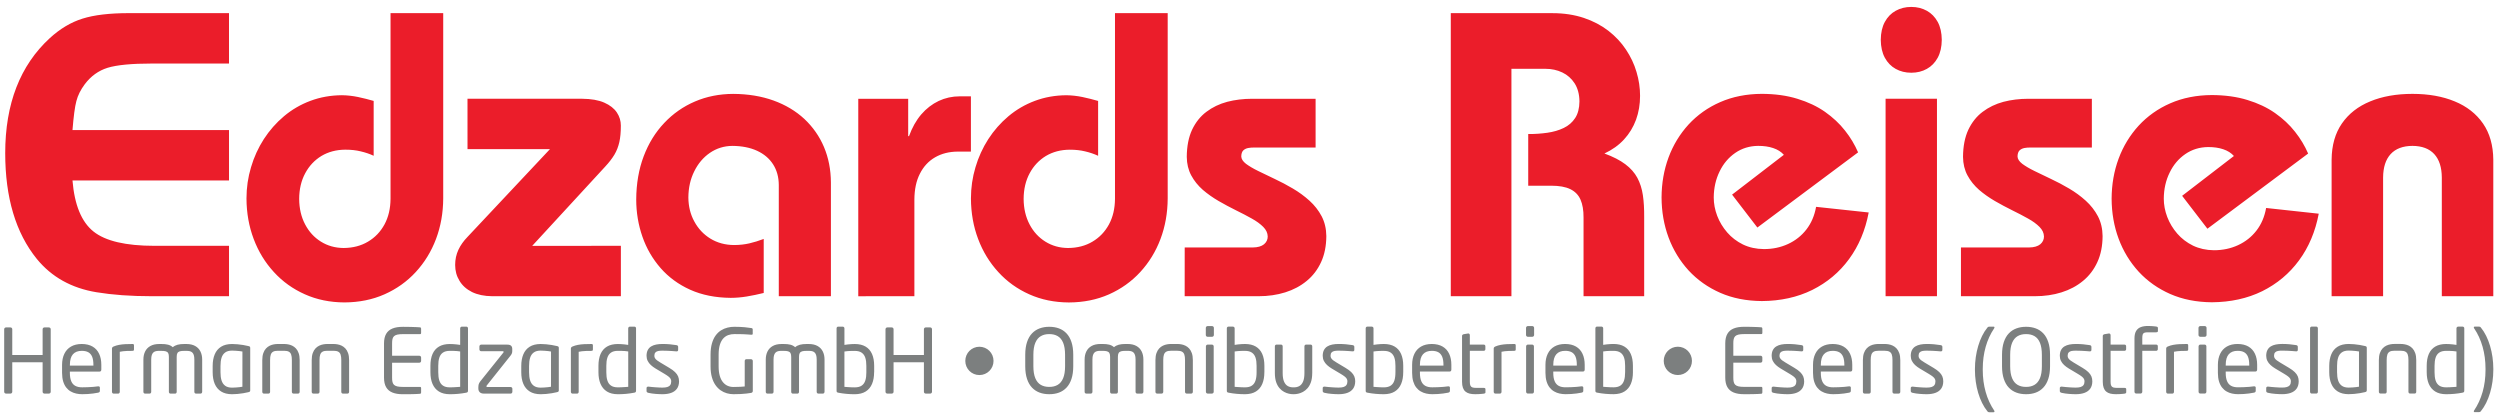
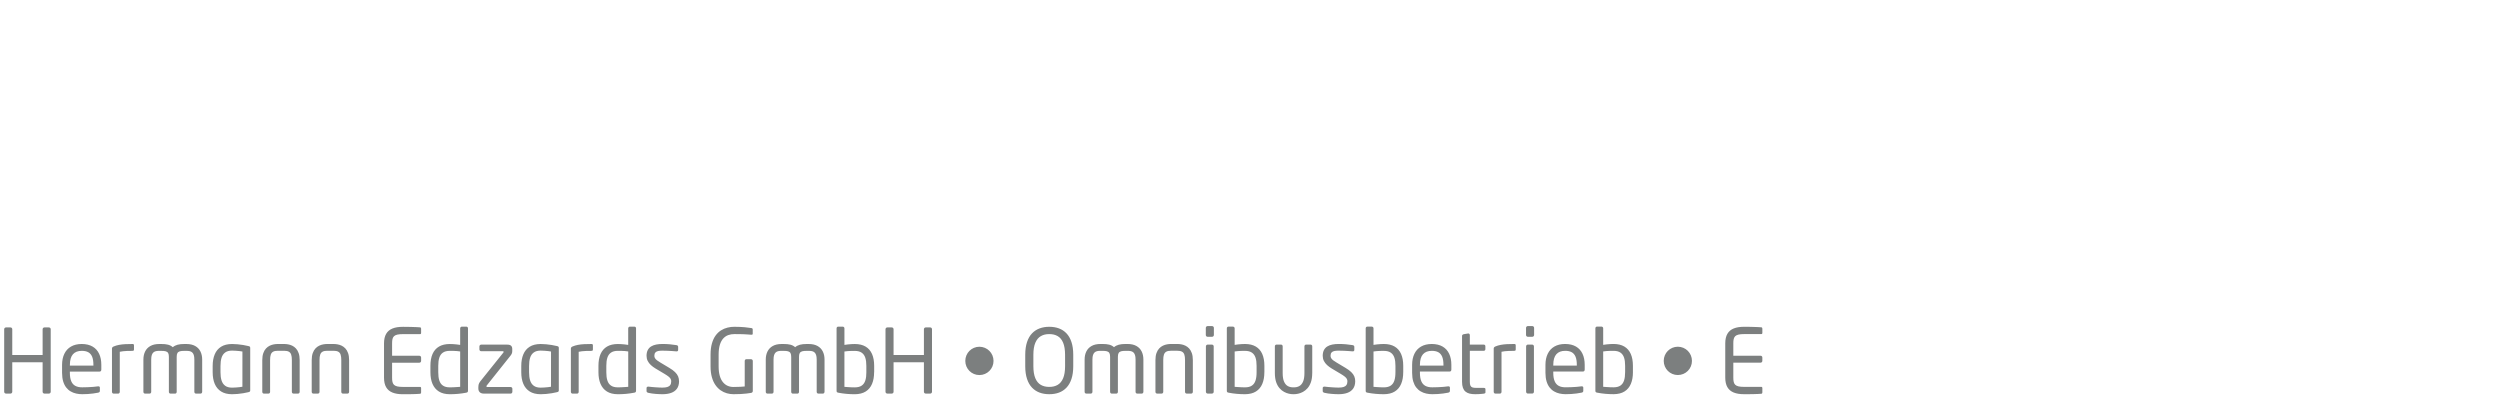
<svg xmlns="http://www.w3.org/2000/svg" xmlns:ns1="http://www.inkscape.org/namespaces/inkscape" xmlns:ns2="http://sodipodi.sourceforge.net/DTD/sodipodi-0.dtd" width="210mm" height="35mm" viewBox="0 0 210 35" version="1.1" id="svg896" ns1:version="0.92.2 (5c3e80d, 2017-08-06)" ns2:docname="Hermann_Edzards_GmbH_SVG.svg">
  <defs id="defs890" />
  <ns2:namedview id="base" pagecolor="#ffffff" bordercolor="#666666" borderopacity="1.0" ns1:pageopacity="0.0" ns1:pageshadow="2" ns1:zoom="1.4" ns1:cx="397.79041" ns1:cy="165.22222" ns1:document-units="mm" ns1:current-layer="layer1" showgrid="false" ns1:window-width="1920" ns1:window-height="1017" ns1:window-x="-8" ns1:window-y="-8" ns1:window-maximized="1" />
  <g ns1:label="Ebene 1" ns1:groupmode="layer" id="layer1" transform="translate(0,-262)">
-     <path d="m 39.271,274.528 h 6.925 l -6.925,7.372 c -0.329,0.341 -0.589,0.7 -0.767,1.087 -0.179,0.387 -0.271,0.808 -0.271,1.268 0,0.495 0.121,0.939 0.364,1.331 0.236,0.398 0.588,0.711 1.05,0.944 0.467,0.227 1.033,0.347 1.703,0.352 h 10.804 v -4.232 H 44.707 l 6.129,-6.655 c 0.323,-0.347 0.577,-0.677 0.773,-1.001 0.19,-0.318 0.329,-0.677 0.415,-1.058 0.087,-0.387 0.127,-0.848 0.127,-1.388 0,-0.393 -0.11,-0.762 -0.335,-1.098 -0.225,-0.341 -0.583,-0.62 -1.062,-0.831 -0.479,-0.21 -1.097,-0.318 -1.858,-0.324 h -9.627 z m 30.525,12.355 v -9.556 c -0.006,-1.08 -0.2,-2.07 -0.581,-2.975 -0.382,-0.904 -0.935,-1.689 -1.648,-2.36 -0.718,-0.666 -1.585,-1.184 -2.589,-1.547 -1.009,-0.364 -2.138,-0.552 -3.393,-0.558 -1.152,0.006 -2.224,0.216 -3.204,0.637 -0.986,0.421 -1.847,1.023 -2.583,1.803 -0.741,0.78 -1.317,1.712 -1.728,2.799 -0.41,1.086 -0.621,2.298 -0.627,3.635 0,1.092 0.177,2.133 0.519,3.117 0.342,0.99 0.855,1.866 1.528,2.64 0.673,0.768 1.5,1.376 2.486,1.82 0.986,0.444 2.121,0.671 3.404,0.682 0.445,0 0.89,-0.04 1.346,-0.114 0.456,-0.074 0.93,-0.176 1.426,-0.296 v -4.539 c -0.405,0.154 -0.804,0.279 -1.198,0.37 -0.393,0.091 -0.827,0.142 -1.3,0.142 -0.747,-0.006 -1.408,-0.188 -1.984,-0.541 -0.57,-0.352 -1.02,-0.83 -1.345,-1.433 -0.331,-0.597 -0.496,-1.274 -0.502,-2.019 0.005,-0.819 0.171,-1.553 0.496,-2.202 0.319,-0.648 0.758,-1.166 1.311,-1.547 0.559,-0.381 1.186,-0.58 1.888,-0.586 0.804,0.006 1.494,0.142 2.076,0.41 0.581,0.268 1.032,0.649 1.345,1.138 0.314,0.489 0.473,1.064 0.479,1.729 v 9.351 z m 7.012,0 v -8.122 c 0.006,-0.848 0.156,-1.57 0.462,-2.167 0.3,-0.597 0.722,-1.058 1.271,-1.376 0.548,-0.319 1.196,-0.484 1.941,-0.484 h 1.074 v -4.642 h -0.936 c -0.63,0 -1.219,0.131 -1.768,0.387 -0.549,0.262 -1.04,0.637 -1.467,1.132 -0.427,0.501 -0.768,1.109 -1.028,1.826 h -0.069 v -3.14 h -4.193 v 16.587 z M 93.659,263.105 v 15.598 c -0.006,0.813 -0.173,1.53 -0.507,2.15 -0.334,0.614 -0.795,1.097 -1.383,1.444 -0.588,0.353 -1.274,0.529 -2.051,0.535 -0.709,-0.006 -1.342,-0.182 -1.907,-0.535 -0.559,-0.347 -1.003,-0.83 -1.325,-1.444 -0.328,-0.621 -0.496,-1.337 -0.501,-2.15 0.005,-0.814 0.173,-1.53 0.507,-2.15 0.328,-0.614 0.784,-1.098 1.36,-1.45 0.582,-0.347 1.25,-0.524 2.005,-0.529 0.478,0 0.91,0.046 1.296,0.142 0.386,0.091 0.749,0.211 1.089,0.37 v -4.608 c -0.432,-0.125 -0.87,-0.233 -1.32,-0.33 -0.443,-0.091 -0.893,-0.142 -1.342,-0.148 -0.951,0.006 -1.832,0.165 -2.65,0.472 -0.824,0.307 -1.562,0.74 -2.219,1.291 -0.657,0.552 -1.222,1.194 -1.694,1.923 -0.467,0.728 -0.83,1.519 -1.078,2.366 -0.253,0.842 -0.38,1.718 -0.38,2.617 0.006,1.217 0.207,2.355 0.605,3.407 0.398,1.058 0.962,1.979 1.694,2.776 0.732,0.802 1.596,1.422 2.605,1.872 1.003,0.449 2.109,0.676 3.325,0.682 1.233,-0.006 2.356,-0.233 3.371,-0.682 1.008,-0.45 1.884,-1.07 2.622,-1.872 0.731,-0.796 1.302,-1.718 1.7,-2.776 0.397,-1.052 0.599,-2.19 0.605,-3.407 v -15.564 z m 33.301,23.777 v -19.102 h 2.857 c 0.511,0 0.982,0.099 1.417,0.306 0.431,0.205 0.775,0.512 1.038,0.919 0.258,0.406 0.396,0.913 0.402,1.514 -0.006,0.573 -0.126,1.04 -0.361,1.397 -0.235,0.361 -0.556,0.64 -0.964,0.835 -0.407,0.195 -0.866,0.329 -1.377,0.401 -0.51,0.072 -1.044,0.112 -1.601,0.106 v 4.341 h 1.928 c 0.671,0 1.21,0.095 1.606,0.289 0.401,0.195 0.688,0.49 0.86,0.885 0.172,0.396 0.258,0.896 0.253,1.498 v 6.612 h 5.093 v -6.646 c 0.006,-0.685 -0.028,-1.297 -0.109,-1.843 -0.08,-0.54 -0.235,-1.029 -0.465,-1.458 -0.229,-0.423 -0.562,-0.807 -1.01,-1.141 -0.441,-0.334 -1.027,-0.635 -1.755,-0.902 0.654,-0.307 1.204,-0.696 1.646,-1.18 0.448,-0.485 0.78,-1.036 1.01,-1.659 0.224,-0.618 0.338,-1.285 0.338,-2.003 0,-0.674 -0.098,-1.341 -0.298,-2.004 -0.195,-0.668 -0.493,-1.292 -0.889,-1.887 -0.39,-0.59 -0.883,-1.114 -1.474,-1.575 -0.591,-0.456 -1.279,-0.818 -2.059,-1.08 -0.786,-0.262 -1.67,-0.402 -2.644,-0.401 -2.5,0.002 -8.536,0 -8.536,0 v 23.778 z m 25.591,-7.508 c -0.131,0.74 -0.406,1.376 -0.817,1.906 -0.411,0.529 -0.924,0.933 -1.541,1.217 -0.617,0.285 -1.29,0.426 -2.027,0.426 -0.651,-0.006 -1.239,-0.136 -1.758,-0.386 -0.519,-0.256 -0.959,-0.591 -1.324,-1.013 -0.365,-0.421 -0.645,-0.888 -0.839,-1.393 -0.194,-0.512 -0.291,-1.024 -0.291,-1.542 0.006,-0.808 0.172,-1.536 0.491,-2.185 0.314,-0.654 0.753,-1.171 1.313,-1.559 0.559,-0.387 1.204,-0.586 1.929,-0.592 0.468,0 0.885,0.057 1.256,0.182 0.377,0.125 0.674,0.312 0.902,0.569 l -4.35,3.344 2.124,2.764 8.46,-6.314 c -0.274,-0.637 -0.639,-1.252 -1.101,-1.832 -0.457,-0.586 -1.022,-1.109 -1.684,-1.576 -0.662,-0.461 -1.433,-0.825 -2.312,-1.092 -0.879,-0.273 -1.872,-0.41 -2.986,-0.415 -1.296,0.006 -2.46,0.239 -3.499,0.694 -1.033,0.449 -1.918,1.081 -2.655,1.877 -0.731,0.802 -1.296,1.724 -1.684,2.77 -0.388,1.047 -0.582,2.167 -0.588,3.362 0.006,1.194 0.2,2.315 0.588,3.361 0.388,1.047 0.953,1.968 1.684,2.771 0.737,0.796 1.621,1.422 2.655,1.877 1.039,0.456 2.203,0.683 3.499,0.694 1.57,-0.01 2.98,-0.318 4.23,-0.933 1.244,-0.62 2.278,-1.478 3.094,-2.594 0.816,-1.11 1.364,-2.412 1.65,-3.914 z m 10.154,7.508 v -16.587 h -4.316 v 16.587 z m -2.158,-24.3 c -0.489,0 -0.922,0.108 -1.31,0.324 -0.382,0.21 -0.686,0.523 -0.91,0.933 -0.225,0.409 -0.337,0.916 -0.343,1.507 0.006,0.592 0.118,1.092 0.343,1.507 0.225,0.41 0.528,0.723 0.91,0.933 0.388,0.216 0.821,0.324 1.31,0.324 0.489,0 0.922,-0.108 1.309,-0.324 0.382,-0.211 0.686,-0.524 0.91,-0.933 0.225,-0.415 0.338,-0.916 0.343,-1.507 -0.006,-0.591 -0.118,-1.098 -0.343,-1.507 -0.225,-0.41 -0.528,-0.722 -0.91,-0.933 -0.388,-0.216 -0.821,-0.324 -1.309,-0.324 z m 39.633,24.3 v -9.966 c 0.006,-0.859 0.214,-1.513 0.636,-1.974 0.422,-0.455 1.03,-0.683 1.83,-0.688 0.8,0.006 1.408,0.233 1.83,0.688 0.422,0.461 0.631,1.115 0.636,1.974 v 9.966 h 4.325 v -11.468 c -0.011,-1.205 -0.299,-2.224 -0.867,-3.043 -0.569,-0.819 -1.363,-1.439 -2.376,-1.855 -1.014,-0.421 -2.197,-0.631 -3.548,-0.631 -1.351,0 -2.534,0.21 -3.548,0.631 -1.014,0.415 -1.808,1.035 -2.376,1.855 -0.569,0.819 -0.856,1.837 -0.867,3.043 v 11.468 z m -9.826,-7.412 c -0.131,0.739 -0.405,1.377 -0.816,1.905 -0.411,0.529 -0.925,0.933 -1.541,1.218 -0.617,0.284 -1.29,0.427 -2.027,0.427 -0.65,-0.006 -1.238,-0.137 -1.758,-0.387 -0.519,-0.256 -0.959,-0.592 -1.324,-1.012 -0.365,-0.421 -0.645,-0.887 -0.839,-1.394 -0.194,-0.512 -0.291,-1.024 -0.291,-1.541 0.006,-0.807 0.171,-1.536 0.491,-2.184 0.314,-0.654 0.753,-1.172 1.313,-1.558 0.559,-0.387 1.204,-0.586 1.929,-0.592 0.468,0 0.885,0.057 1.256,0.182 0.376,0.126 0.674,0.313 0.902,0.569 l -4.35,3.345 2.124,2.764 8.46,-6.314 c -0.274,-0.637 -0.64,-1.251 -1.102,-1.832 -0.457,-0.586 -1.022,-1.109 -1.684,-1.575 -0.662,-0.461 -1.433,-0.825 -2.312,-1.092 -0.879,-0.273 -1.872,-0.409 -2.985,-0.415 -1.296,0.006 -2.46,0.239 -3.499,0.694 -1.033,0.449 -1.918,1.081 -2.654,1.877 -0.731,0.802 -1.296,1.724 -1.684,2.771 -0.388,1.047 -0.582,2.167 -0.588,3.362 0.006,1.195 0.2,2.315 0.588,3.362 0.388,1.047 0.953,1.968 1.684,2.77 0.736,0.797 1.621,1.422 2.654,1.877 1.039,0.455 2.203,0.683 3.499,0.694 1.57,-0.013 2.98,-0.319 4.23,-0.933 1.244,-0.62 2.277,-1.479 3.094,-2.594 0.816,-1.109 1.364,-2.412 1.65,-3.914 z m -90.842,7.412 h 6.21 c 0.803,0 1.549,-0.108 2.237,-0.324 0.688,-0.216 1.289,-0.535 1.804,-0.961 0.515,-0.421 0.919,-0.95 1.208,-1.581 0.289,-0.625 0.434,-1.354 0.44,-2.184 -0.006,-0.62 -0.139,-1.178 -0.393,-1.667 -0.26,-0.489 -0.601,-0.927 -1.023,-1.308 -0.422,-0.381 -0.89,-0.723 -1.393,-1.019 -0.509,-0.301 -1.017,-0.569 -1.526,-0.807 -0.503,-0.239 -0.972,-0.466 -1.394,-0.671 -0.422,-0.205 -0.763,-0.41 -1.023,-0.603 -0.254,-0.199 -0.387,-0.403 -0.393,-0.614 0.006,-0.227 0.058,-0.393 0.162,-0.501 0.11,-0.108 0.249,-0.176 0.416,-0.21 0.168,-0.029 0.341,-0.046 0.532,-0.04 h 5.134 v -4.095 h -5.342 c -0.734,0 -1.428,0.085 -2.087,0.256 -0.653,0.176 -1.237,0.455 -1.746,0.841 -0.509,0.381 -0.907,0.888 -1.202,1.507 -0.289,0.625 -0.439,1.382 -0.445,2.275 0.006,0.586 0.133,1.109 0.376,1.559 0.243,0.455 0.572,0.859 0.971,1.211 0.405,0.347 0.85,0.66 1.33,0.939 0.48,0.279 0.966,0.535 1.445,0.774 0.486,0.239 0.925,0.466 1.33,0.694 0.405,0.222 0.728,0.461 0.972,0.705 0.243,0.245 0.37,0.512 0.376,0.808 0,0.261 -0.104,0.478 -0.312,0.654 -0.208,0.17 -0.52,0.262 -0.937,0.267 h -5.724 z m 65.208,0 h 6.209 c 0.804,0 1.549,-0.108 2.237,-0.324 0.688,-0.216 1.289,-0.535 1.804,-0.961 0.515,-0.421 0.919,-0.95 1.208,-1.581 0.289,-0.625 0.434,-1.354 0.439,-2.184 -0.006,-0.62 -0.139,-1.178 -0.393,-1.667 -0.26,-0.489 -0.601,-0.927 -1.023,-1.308 -0.422,-0.381 -0.89,-0.723 -1.393,-1.019 -0.509,-0.301 -1.018,-0.569 -1.526,-0.807 -0.503,-0.239 -0.972,-0.466 -1.394,-0.671 -0.422,-0.205 -0.763,-0.41 -1.023,-0.603 -0.254,-0.199 -0.387,-0.403 -0.393,-0.614 0.006,-0.227 0.058,-0.393 0.162,-0.501 0.11,-0.108 0.248,-0.176 0.416,-0.21 0.168,-0.029 0.341,-0.046 0.532,-0.04 h 5.134 v -4.095 h -5.342 c -0.734,0 -1.428,0.085 -2.087,0.256 -0.653,0.176 -1.237,0.455 -1.746,0.841 -0.509,0.381 -0.908,0.888 -1.203,1.507 -0.289,0.625 -0.439,1.382 -0.445,2.275 0.006,0.586 0.133,1.109 0.376,1.559 0.243,0.455 0.573,0.859 0.972,1.211 0.404,0.347 0.85,0.66 1.33,0.939 0.48,0.279 0.965,0.535 1.445,0.774 0.486,0.239 0.925,0.466 1.33,0.694 0.405,0.222 0.728,0.461 0.971,0.705 0.243,0.245 0.37,0.512 0.376,0.808 0,0.261 -0.104,0.478 -0.312,0.654 -0.208,0.17 -0.521,0.262 -0.937,0.267 h -5.724 z M 32.805,263.104 v 15.598 c -0.006,0.813 -0.173,1.53 -0.507,2.15 -0.334,0.615 -0.795,1.098 -1.383,1.445 -0.588,0.353 -1.274,0.529 -2.051,0.535 -0.709,-0.006 -1.343,-0.182 -1.907,-0.535 -0.559,-0.347 -1.002,-0.83 -1.325,-1.445 -0.329,-0.62 -0.496,-1.337 -0.501,-2.15 0.005,-0.814 0.173,-1.53 0.507,-2.15 0.328,-0.615 0.784,-1.098 1.36,-1.451 0.582,-0.347 1.25,-0.524 2.005,-0.529 0.478,0 0.91,0.045 1.296,0.142 0.386,0.091 0.749,0.21 1.089,0.37 v -4.608 c -0.432,-0.126 -0.87,-0.233 -1.32,-0.33 -0.444,-0.091 -0.893,-0.142 -1.342,-0.148 -0.951,0.006 -1.832,0.165 -2.651,0.472 -0.824,0.307 -1.561,0.739 -2.218,1.291 -0.657,0.552 -1.221,1.195 -1.694,1.923 -0.467,0.728 -0.83,1.519 -1.078,2.366 -0.253,0.842 -0.38,1.718 -0.38,2.617 0.005,1.217 0.207,2.355 0.605,3.407 0.397,1.057 0.962,1.979 1.694,2.775 0.732,0.802 1.596,1.422 2.604,1.871 1.003,0.45 2.109,0.677 3.324,0.683 1.233,-0.006 2.357,-0.233 3.371,-0.683 1.009,-0.449 1.884,-1.069 2.622,-1.871 0.732,-0.796 1.302,-1.718 1.7,-2.775 0.397,-1.053 0.599,-2.19 0.605,-3.407 v -15.564 z m -13.569,0 v 4.233 h -6.486 c -1.701,0 -2.939,0.12 -3.711,0.357 -0.766,0.238 -1.408,0.702 -1.922,1.386 -0.345,0.464 -0.579,0.933 -0.701,1.409 -0.129,0.476 -0.234,1.29 -0.327,2.438 H 19.237 v 4.234 H 6.089 c 0.169,2.057 0.76,3.485 1.765,4.287 1.005,0.802 2.712,1.201 5.119,1.201 h 6.264 v 4.233 h -6.486 c -1.759,0 -3.308,-0.113 -4.64,-0.333 -2.103,-0.345 -3.775,-1.278 -5.02,-2.801 -1.77,-2.188 -2.653,-5.149 -2.653,-8.883 0,-4.15 1.251,-7.373 3.752,-9.669 0.853,-0.779 1.765,-1.326 2.734,-1.629 0.976,-0.309 2.273,-0.464 3.909,-0.464 z" style="fill:#eb1d2a;fill-opacity:1;fill-rule:evenodd;stroke:none;stroke-width:0.888" id="path829" ns1:connector-curvature="0" />
    <path d="m 4.26,294.911 v -5.258 c -0.001,-0.043 -0.016,-0.077 -0.044,-0.106 -0.029,-0.027 -0.063,-0.042 -0.106,-0.043 h -0.38 c -0.043,8.6e-4 -0.077,0.015 -0.106,0.043 -0.027,0.029 -0.043,0.064 -0.044,0.106 v 2.169 h -2.55 v -2.169 c -0.001,-0.043 -0.016,-0.077 -0.044,-0.106 -0.028,-0.027 -0.063,-0.042 -0.105,-0.043 h -0.38 c -0.043,8.8e-4 -0.077,0.015 -0.106,0.043 -0.027,0.029 -0.042,0.064 -0.044,0.106 v 5.258 c 0.001,0.042 0.016,0.077 0.044,0.106 0.029,0.027 0.063,0.042 0.106,0.044 h 0.38 c 0.042,-8.7e-4 0.077,-0.015 0.105,-0.044 0.027,-0.028 0.043,-0.064 0.044,-0.106 v -2.483 h 2.55 v 2.483 c 0.001,0.042 0.016,0.077 0.044,0.106 0.029,0.027 0.063,0.042 0.106,0.044 h 0.38 c 0.043,-8.7e-4 0.077,-0.015 0.106,-0.044 0.027,-0.028 0.043,-0.064 0.044,-0.106 z m 4.251,-1.862 v -0.404 c 0,-0.356 -0.061,-0.664 -0.184,-0.926 -0.122,-0.261 -0.305,-0.464 -0.547,-0.606 -0.243,-0.143 -0.547,-0.215 -0.91,-0.218 -0.357,8.8e-4 -0.657,0.073 -0.904,0.215 -0.246,0.142 -0.432,0.344 -0.559,0.606 -0.128,0.261 -0.191,0.571 -0.193,0.929 v 0.673 c 0.001,0.277 0.032,0.517 0.093,0.721 0.062,0.203 0.147,0.374 0.256,0.512 0.108,0.138 0.233,0.248 0.378,0.33 0.143,0.084 0.296,0.142 0.46,0.178 0.165,0.036 0.333,0.055 0.506,0.054 0.167,0 0.324,-0.006 0.474,-0.015 0.15,-0.01 0.296,-0.023 0.437,-0.043 0.141,-0.018 0.283,-0.042 0.424,-0.07 0.058,-0.013 0.098,-0.03 0.119,-0.059 0.021,-0.027 0.031,-0.065 0.029,-0.114 v -0.254 c -0.001,-0.037 -0.014,-0.064 -0.037,-0.08 -0.024,-0.018 -0.051,-0.025 -0.082,-0.025 -0.007,0 -0.014,0 -0.019,0 -0.005,0 -0.011,0 -0.019,0 -0.117,0.018 -0.25,0.032 -0.4,0.045 -0.151,0.013 -0.306,0.02 -0.467,0.027 -0.16,0.006 -0.313,0.01 -0.46,0.01 -0.229,8.5e-4 -0.42,-0.037 -0.574,-0.119 -0.153,-0.08 -0.269,-0.209 -0.346,-0.389 -0.078,-0.179 -0.117,-0.416 -0.117,-0.712 V 293.213 H 8.369 c 0.045,-8.6e-4 0.08,-0.018 0.104,-0.046 0.025,-0.03 0.037,-0.069 0.037,-0.118 z m -0.664,-0.337 H 5.871 v -0.067 c 0.001,-0.403 0.088,-0.699 0.258,-0.89 0.171,-0.191 0.419,-0.285 0.741,-0.284 0.219,-8.8e-4 0.4,0.037 0.545,0.116 0.145,0.08 0.253,0.206 0.325,0.378 0.071,0.173 0.106,0.4 0.106,0.68 z M 11.255,291.352 v -0.344 c 0,-0.051 -0.015,-0.082 -0.042,-0.096 -0.027,-0.013 -0.066,-0.018 -0.114,-0.015 -0.206,-8.9e-4 -0.401,0.002 -0.584,0.013 -0.184,0.01 -0.357,0.03 -0.52,0.06 -0.161,0.03 -0.313,0.076 -0.455,0.137 -0.041,0.018 -0.074,0.041 -0.098,0.069 -0.024,0.028 -0.036,0.062 -0.036,0.103 v 3.635 c 0.001,0.042 0.013,0.077 0.04,0.106 0.025,0.027 0.056,0.042 0.094,0.044 h 0.388 c 0.041,-8.9e-4 0.074,-0.018 0.098,-0.047 0.024,-0.028 0.036,-0.063 0.036,-0.102 v -3.366 c 0.092,-0.02 0.187,-0.035 0.282,-0.046 0.096,-0.013 0.203,-0.018 0.323,-0.023 0.121,-0.006 0.264,-0.006 0.431,-0.006 0.046,0 0.081,-0.006 0.103,-0.013 0.022,-0.01 0.038,-0.023 0.045,-0.04 0.006,-0.018 0.01,-0.04 0.009,-0.068 z m 5.728,3.56 v -2.707 c 0,-0.259 -0.049,-0.486 -0.146,-0.682 -0.097,-0.196 -0.243,-0.349 -0.44,-0.459 -0.196,-0.111 -0.443,-0.167 -0.742,-0.168 h -0.171 c -0.223,-8.5e-4 -0.411,0.02 -0.568,0.061 -0.158,0.043 -0.291,0.112 -0.402,0.208 -0.113,-0.103 -0.249,-0.174 -0.404,-0.213 -0.155,-0.04 -0.344,-0.058 -0.566,-0.056 h -0.171 c -0.298,8.8e-4 -0.546,0.057 -0.742,0.168 -0.197,0.11 -0.343,0.263 -0.44,0.459 -0.097,0.196 -0.146,0.422 -0.146,0.682 v 2.707 c 0,0.042 0.013,0.077 0.036,0.106 0.024,0.027 0.057,0.042 0.098,0.044 h 0.388 c 0.041,-8.6e-4 0.075,-0.015 0.098,-0.044 0.024,-0.028 0.036,-0.064 0.036,-0.106 v -2.707 c 0,-0.159 0.017,-0.288 0.05,-0.386 0.034,-0.097 0.081,-0.171 0.141,-0.222 0.06,-0.05 0.13,-0.084 0.212,-0.101 0.082,-0.018 0.172,-0.025 0.269,-0.023 h 0.171 c 0.158,-8.6e-4 0.285,0.01 0.379,0.037 0.094,0.026 0.162,0.076 0.203,0.15 0.041,0.073 0.061,0.181 0.059,0.322 v 2.932 c 0.001,0.042 0.013,0.077 0.036,0.106 0.023,0.027 0.057,0.042 0.098,0.044 h 0.388 c 0.041,-8.8e-4 0.075,-0.015 0.098,-0.044 0.024,-0.028 0.036,-0.064 0.036,-0.106 v -2.932 c -0.001,-0.141 0.019,-0.248 0.06,-0.322 0.042,-0.074 0.109,-0.123 0.204,-0.15 0.093,-0.027 0.22,-0.039 0.378,-0.037 h 0.171 c 0.099,-8.6e-4 0.19,0.006 0.272,0.023 0.082,0.018 0.151,0.051 0.211,0.101 0.06,0.051 0.106,0.125 0.139,0.222 0.032,0.098 0.048,0.227 0.048,0.386 v 2.707 c 0.001,0.042 0.013,0.077 0.036,0.106 0.025,0.027 0.057,0.042 0.098,0.044 h 0.388 c 0.041,-8.6e-4 0.074,-0.015 0.098,-0.044 0.024,-0.028 0.036,-0.064 0.036,-0.106 z m 4.035,-0.142 v -3.53 c 0.002,-0.051 -0.007,-0.09 -0.027,-0.115 -0.021,-0.025 -0.063,-0.044 -0.13,-0.057 -0.133,-0.033 -0.277,-0.062 -0.431,-0.088 -0.155,-0.025 -0.313,-0.046 -0.474,-0.061 -0.162,-0.015 -0.317,-0.023 -0.467,-0.023 -0.372,0.002 -0.679,0.079 -0.918,0.229 -0.24,0.151 -0.419,0.365 -0.534,0.641 -0.116,0.276 -0.173,0.601 -0.173,0.977 v 0.524 c 0,0.377 0.057,0.702 0.174,0.977 0.118,0.275 0.296,0.49 0.537,0.641 0.24,0.151 0.544,0.227 0.915,0.229 0.153,0 0.309,-0.008 0.47,-0.023 0.162,-0.015 0.318,-0.035 0.472,-0.061 0.154,-0.025 0.297,-0.055 0.43,-0.087 0.066,-0.013 0.109,-0.035 0.13,-0.061 0.02,-0.026 0.03,-0.063 0.027,-0.111 z m -0.656,-0.284 c -0.071,0.013 -0.154,0.025 -0.25,0.036 -0.095,0.013 -0.197,0.02 -0.303,0.027 -0.107,0.008 -0.214,0.013 -0.319,0.013 -0.245,-8.8e-4 -0.438,-0.055 -0.579,-0.161 -0.142,-0.106 -0.243,-0.256 -0.303,-0.449 -0.06,-0.193 -0.088,-0.421 -0.087,-0.684 v -0.523 c -0.001,-0.266 0.027,-0.495 0.087,-0.688 0.06,-0.193 0.162,-0.342 0.303,-0.446 0.142,-0.106 0.334,-0.158 0.579,-0.16 0.105,0 0.212,0.002 0.321,0.013 0.108,0.006 0.21,0.015 0.306,0.027 0.096,0.01 0.178,0.023 0.246,0.036 z m 4.81,0.426 v -2.67 c -0.001,-0.23 -0.03,-0.424 -0.087,-0.582 -0.057,-0.16 -0.132,-0.289 -0.226,-0.389 -0.094,-0.101 -0.199,-0.178 -0.313,-0.233 -0.115,-0.055 -0.231,-0.092 -0.348,-0.112 -0.118,-0.02 -0.228,-0.031 -0.33,-0.03 h -0.53 c -0.103,-8.8e-4 -0.213,0.008 -0.331,0.03 -0.117,0.02 -0.234,0.057 -0.348,0.112 -0.115,0.055 -0.219,0.132 -0.314,0.233 -0.094,0.1 -0.169,0.229 -0.226,0.389 -0.056,0.158 -0.086,0.353 -0.087,0.582 v 2.67 c 0,0.042 0.012,0.077 0.036,0.106 0.023,0.027 0.057,0.042 0.098,0.044 h 0.388 c 0.041,-8.5e-4 0.074,-0.015 0.098,-0.044 0.024,-0.028 0.036,-0.064 0.036,-0.106 v -2.67 c -0.001,-0.187 0.017,-0.337 0.056,-0.451 0.038,-0.115 0.105,-0.198 0.199,-0.249 0.096,-0.053 0.226,-0.079 0.394,-0.077 h 0.53 c 0.168,-8.6e-4 0.3,0.025 0.394,0.077 0.094,0.051 0.162,0.134 0.199,0.249 0.039,0.115 0.057,0.264 0.056,0.451 v 2.67 c 0.001,0.042 0.013,0.077 0.036,0.106 0.025,0.027 0.057,0.042 0.098,0.044 h 0.387 c 0.041,-8.5e-4 0.075,-0.015 0.098,-0.044 0.024,-0.028 0.036,-0.064 0.036,-0.106 z m 4.153,0 v -2.67 c -0.001,-0.23 -0.03,-0.424 -0.087,-0.582 -0.057,-0.16 -0.132,-0.289 -0.226,-0.389 -0.094,-0.101 -0.199,-0.178 -0.313,-0.233 -0.114,-0.055 -0.231,-0.092 -0.348,-0.112 -0.118,-0.02 -0.228,-0.031 -0.331,-0.03 h -0.53 c -0.103,-8.8e-4 -0.213,0.008 -0.331,0.03 -0.116,0.02 -0.233,0.057 -0.348,0.112 -0.115,0.055 -0.219,0.132 -0.313,0.233 -0.094,0.1 -0.169,0.229 -0.227,0.389 -0.056,0.158 -0.086,0.353 -0.087,0.582 v 2.67 c 0,0.042 0.012,0.077 0.036,0.106 0.024,0.027 0.057,0.042 0.098,0.044 h 0.388 c 0.041,-8.5e-4 0.075,-0.015 0.098,-0.044 0.024,-0.028 0.036,-0.064 0.036,-0.106 v -2.67 c -0.001,-0.187 0.017,-0.337 0.056,-0.451 0.039,-0.115 0.104,-0.198 0.199,-0.249 0.096,-0.053 0.226,-0.079 0.394,-0.077 h 0.53 c 0.168,-8.6e-4 0.3,0.025 0.394,0.077 0.094,0.051 0.162,0.134 0.199,0.249 0.038,0.115 0.057,0.264 0.056,0.451 v 2.67 c 0.001,0.042 0.013,0.077 0.036,0.106 0.025,0.027 0.057,0.042 0.098,0.044 h 0.388 c 0.041,-8.5e-4 0.075,-0.015 0.098,-0.044 0.024,-0.028 0.036,-0.064 0.036,-0.106 z m 6.048,0.06 v -0.381 c 0,-0.026 -0.007,-0.048 -0.021,-0.065 -0.015,-0.018 -0.034,-0.025 -0.061,-0.025 h -1.439 c -0.196,0 -0.355,-0.013 -0.477,-0.041 -0.122,-0.029 -0.214,-0.074 -0.278,-0.135 -0.063,-0.061 -0.107,-0.142 -0.129,-0.241 -0.024,-0.1 -0.034,-0.219 -0.032,-0.361 v -1.256 h 2.289 c 0.042,-8.5e-4 0.077,-0.015 0.106,-0.044 0.027,-0.029 0.042,-0.064 0.043,-0.106 v -0.284 c -0.001,-0.042 -0.016,-0.077 -0.043,-0.106 -0.028,-0.027 -0.064,-0.042 -0.106,-0.044 h -2.289 v -1.04 c -0.001,-0.142 0.009,-0.262 0.032,-0.361 0.022,-0.1 0.066,-0.179 0.129,-0.241 0.065,-0.061 0.157,-0.106 0.278,-0.134 0.122,-0.028 0.281,-0.041 0.477,-0.041 h 1.439 c 0.026,-8.5e-4 0.046,-0.01 0.061,-0.025 0.014,-0.018 0.021,-0.038 0.021,-0.065 v -0.374 c 0,-0.023 -0.007,-0.046 -0.021,-0.066 -0.012,-0.02 -0.031,-0.034 -0.053,-0.038 -0.08,-0.008 -0.179,-0.013 -0.298,-0.02 -0.119,-0.006 -0.246,-0.01 -0.382,-0.013 -0.137,-0.002 -0.271,-0.006 -0.405,-0.01 -0.134,-8.6e-4 -0.257,-0.002 -0.369,-0.002 -0.348,-8.6e-4 -0.64,0.045 -0.876,0.14 -0.235,0.095 -0.413,0.244 -0.532,0.449 -0.119,0.204 -0.18,0.472 -0.18,0.803 v 2.879 c 0,0.33 0.061,0.599 0.18,0.803 0.119,0.204 0.297,0.354 0.532,0.448 0.236,0.095 0.528,0.141 0.876,0.14 0.112,0 0.236,0 0.372,-8.5e-4 0.137,-8.6e-4 0.275,-0.002 0.413,-0.006 0.139,-0.002 0.266,-0.006 0.384,-0.013 0.117,-0.006 0.211,-0.01 0.285,-0.018 0.022,-0.006 0.041,-0.018 0.053,-0.039 0.014,-0.02 0.021,-0.042 0.021,-0.066 z m 3.938,-0.157 v -5.235 c -0.001,-0.043 -0.014,-0.076 -0.039,-0.102 -0.026,-0.026 -0.057,-0.039 -0.096,-0.04 h -0.38 c -0.043,8.8e-4 -0.076,0.015 -0.102,0.043 -0.025,0.027 -0.039,0.061 -0.04,0.1 v 1.391 c -0.098,-0.018 -0.199,-0.031 -0.304,-0.042 -0.104,-0.01 -0.205,-0.02 -0.304,-0.025 -0.098,-0.006 -0.186,-0.008 -0.265,-0.008 -0.363,8.5e-4 -0.665,0.072 -0.905,0.214 -0.241,0.142 -0.421,0.349 -0.542,0.621 -0.12,0.273 -0.179,0.605 -0.179,0.997 v 0.538 c 0,0.377 0.057,0.702 0.174,0.977 0.118,0.275 0.296,0.49 0.537,0.641 0.24,0.151 0.544,0.227 0.915,0.229 0.227,0 0.455,-0.01 0.684,-0.03 0.227,-0.02 0.457,-0.053 0.688,-0.097 0.066,-0.013 0.108,-0.03 0.129,-0.059 0.02,-0.027 0.03,-0.065 0.028,-0.114 z m -0.657,-0.322 c -0.086,0.008 -0.18,0.015 -0.282,0.02 -0.103,0.008 -0.205,0.013 -0.308,0.018 -0.102,0.006 -0.197,0.006 -0.282,0.006 -0.245,0 -0.437,-0.05 -0.579,-0.149 -0.142,-0.098 -0.243,-0.242 -0.303,-0.431 -0.06,-0.188 -0.088,-0.42 -0.087,-0.692 v -0.538 c -0.001,-0.268 0.028,-0.495 0.089,-0.682 0.059,-0.187 0.161,-0.329 0.303,-0.426 0.143,-0.098 0.335,-0.148 0.577,-0.148 0.082,0 0.174,8.8e-4 0.277,0.002 0.105,0.002 0.209,0.008 0.313,0.015 0.104,0.008 0.199,0.02 0.282,0.034 v 2.969 z m 4.385,0.419 v -0.254 c -0.001,-0.043 -0.016,-0.077 -0.044,-0.106 -0.029,-0.027 -0.064,-0.043 -0.106,-0.044 h -1.969 c -0.025,0 -0.042,-0.006 -0.05,-0.015 -0.007,-0.01 -0.011,-0.025 -0.01,-0.044 0,-0.013 0.003,-0.023 0.007,-0.039 0.005,-0.013 0.015,-0.028 0.03,-0.043 l 1.961,-2.461 c 0.06,-0.07 0.103,-0.136 0.13,-0.201 0.027,-0.064 0.041,-0.134 0.041,-0.211 v -0.179 c 0.001,-0.114 -0.029,-0.203 -0.094,-0.268 -0.064,-0.065 -0.172,-0.097 -0.323,-0.098 h -2.193 c -0.042,8.8e-4 -0.077,0.015 -0.106,0.044 -0.027,0.028 -0.042,0.063 -0.044,0.106 v 0.254 c 0.001,0.042 0.017,0.077 0.044,0.106 0.029,0.027 0.064,0.042 0.106,0.044 h 1.812 c 0.03,0 0.05,0.006 0.06,0.015 0.011,0.01 0.016,0.023 0.015,0.037 0,0.01 -0.004,0.023 -0.009,0.034 -0.006,0.013 -0.014,0.023 -0.021,0.034 l -1.924,2.401 c -0.042,0.053 -0.075,0.104 -0.101,0.152 -0.025,0.049 -0.043,0.099 -0.054,0.152 -0.011,0.053 -0.016,0.114 -0.016,0.182 v 0.142 c 0,0.071 0.015,0.137 0.047,0.2 0.031,0.062 0.081,0.113 0.147,0.152 0.067,0.038 0.154,0.058 0.261,0.06 h 2.252 c 0.042,-8.6e-4 0.077,-0.015 0.106,-0.044 0.027,-0.028 0.042,-0.064 0.044,-0.106 z m 3.9,-0.142 v -3.53 c 0.002,-0.051 -0.007,-0.09 -0.027,-0.115 -0.021,-0.025 -0.063,-0.044 -0.129,-0.057 -0.133,-0.033 -0.277,-0.062 -0.431,-0.088 -0.156,-0.025 -0.313,-0.046 -0.474,-0.061 -0.161,-0.015 -0.317,-0.023 -0.467,-0.023 -0.372,0.002 -0.679,0.079 -0.918,0.229 -0.24,0.151 -0.419,0.365 -0.534,0.641 -0.116,0.276 -0.173,0.601 -0.173,0.977 v 0.524 c 0,0.377 0.057,0.702 0.174,0.977 0.118,0.275 0.296,0.49 0.537,0.641 0.24,0.151 0.544,0.227 0.915,0.229 0.153,0 0.31,-0.008 0.47,-0.023 0.162,-0.015 0.318,-0.035 0.472,-0.061 0.154,-0.025 0.297,-0.055 0.43,-0.087 0.066,-0.013 0.108,-0.035 0.129,-0.061 0.02,-0.026 0.03,-0.063 0.027,-0.111 z m -0.656,-0.284 c -0.071,0.013 -0.154,0.025 -0.25,0.036 -0.095,0.013 -0.197,0.02 -0.303,0.027 -0.107,0.008 -0.214,0.013 -0.319,0.013 -0.245,-8.5e-4 -0.438,-0.055 -0.579,-0.161 -0.142,-0.106 -0.244,-0.256 -0.304,-0.449 -0.059,-0.193 -0.088,-0.421 -0.087,-0.684 v -0.523 c -0.001,-0.266 0.027,-0.495 0.087,-0.688 0.06,-0.193 0.162,-0.342 0.304,-0.446 0.141,-0.106 0.334,-0.158 0.579,-0.16 0.105,0 0.213,0.002 0.321,0.013 0.108,0.006 0.21,0.015 0.306,0.027 0.096,0.01 0.178,0.023 0.246,0.036 z m 3.52,-3.134 v -0.344 c 0,-0.051 -0.015,-0.082 -0.043,-0.096 -0.027,-0.013 -0.066,-0.018 -0.114,-0.015 -0.207,-8.5e-4 -0.402,0.002 -0.584,0.013 -0.184,0.01 -0.357,0.03 -0.52,0.06 -0.161,0.03 -0.313,0.076 -0.455,0.137 -0.041,0.018 -0.074,0.041 -0.098,0.069 -0.023,0.028 -0.036,0.062 -0.036,0.103 v 3.635 c 0.001,0.042 0.014,0.077 0.04,0.106 0.025,0.027 0.056,0.042 0.094,0.044 h 0.388 c 0.041,-8.6e-4 0.074,-0.018 0.098,-0.047 0.024,-0.028 0.036,-0.063 0.036,-0.102 v -3.365 c 0.092,-0.02 0.187,-0.035 0.282,-0.046 0.096,-0.013 0.203,-0.018 0.323,-0.023 0.12,-0.006 0.264,-0.006 0.432,-0.006 0.046,0 0.081,-0.006 0.103,-0.013 0.022,-0.01 0.037,-0.023 0.045,-0.04 0.006,-0.018 0.01,-0.04 0.009,-0.068 z m 3.624,3.463 v -5.235 c -0.001,-0.043 -0.014,-0.076 -0.038,-0.102 -0.026,-0.026 -0.057,-0.039 -0.096,-0.04 H 52.911 c -0.042,8.5e-4 -0.076,0.015 -0.102,0.043 -0.025,0.027 -0.038,0.061 -0.04,0.1 v 1.391 c -0.098,-0.018 -0.199,-0.031 -0.305,-0.042 -0.104,-0.01 -0.205,-0.02 -0.303,-0.025 -0.098,-0.006 -0.186,-0.008 -0.265,-0.008 -0.363,8.9e-4 -0.665,0.072 -0.905,0.214 -0.241,0.142 -0.421,0.349 -0.542,0.621 -0.12,0.273 -0.179,0.605 -0.179,0.997 v 0.538 c 0,0.377 0.057,0.702 0.174,0.977 0.118,0.275 0.296,0.49 0.537,0.641 0.24,0.151 0.544,0.227 0.915,0.229 0.227,0 0.455,-0.01 0.684,-0.03 0.227,-0.02 0.457,-0.053 0.688,-0.097 0.066,-0.013 0.109,-0.03 0.13,-0.059 0.02,-0.027 0.029,-0.065 0.027,-0.114 z m -0.656,-0.322 c -0.086,0.008 -0.18,0.015 -0.282,0.02 -0.103,0.008 -0.205,0.013 -0.308,0.018 -0.102,0.006 -0.196,0.006 -0.282,0.006 -0.245,0 -0.438,-0.05 -0.579,-0.149 -0.142,-0.098 -0.243,-0.242 -0.303,-0.431 -0.06,-0.188 -0.088,-0.42 -0.087,-0.692 v -0.538 c -0.001,-0.268 0.028,-0.495 0.089,-0.682 0.06,-0.187 0.162,-0.329 0.303,-0.426 0.143,-0.098 0.334,-0.149 0.577,-0.149 0.082,0 0.174,8.7e-4 0.277,0.002 0.104,0.002 0.209,0.008 0.313,0.015 0.104,0.008 0.199,0.02 0.282,0.034 v 2.969 z m 4.266,-0.464 c 0.001,-0.146 -0.024,-0.282 -0.075,-0.408 -0.052,-0.126 -0.138,-0.247 -0.258,-0.364 -0.119,-0.117 -0.282,-0.237 -0.487,-0.358 l -0.738,-0.441 c -0.114,-0.066 -0.21,-0.128 -0.286,-0.187 -0.076,-0.059 -0.133,-0.118 -0.171,-0.179 -0.039,-0.061 -0.057,-0.128 -0.057,-0.202 0.001,-0.126 0.029,-0.219 0.087,-0.282 0.057,-0.064 0.138,-0.105 0.241,-0.125 0.103,-0.02 0.225,-0.03 0.365,-0.027 0.14,0 0.283,0.002 0.428,0.01 0.144,0.008 0.278,0.015 0.405,0.023 0.127,0.01 0.235,0.018 0.323,0.026 0.007,0 0.015,0 0.023,0 0.038,0 0.068,-0.01 0.092,-0.03 0.022,-0.02 0.035,-0.052 0.035,-0.097 v -0.247 c 0,-0.041 -0.011,-0.074 -0.035,-0.1 -0.023,-0.026 -0.058,-0.042 -0.107,-0.05 -0.175,-0.03 -0.362,-0.054 -0.557,-0.071 -0.195,-0.018 -0.398,-0.026 -0.607,-0.026 -0.193,-8.7e-4 -0.372,0.015 -0.534,0.046 -0.164,0.032 -0.307,0.085 -0.429,0.16 -0.122,0.075 -0.216,0.177 -0.283,0.305 -0.068,0.129 -0.102,0.291 -0.103,0.484 0.001,0.156 0.034,0.298 0.096,0.425 0.063,0.127 0.151,0.243 0.266,0.349 0.113,0.105 0.246,0.203 0.399,0.295 l 0.753,0.449 c 0.14,0.084 0.252,0.158 0.334,0.224 0.082,0.066 0.14,0.13 0.174,0.192 0.035,0.062 0.052,0.131 0.051,0.204 0,0.133 -0.027,0.239 -0.083,0.316 -0.056,0.079 -0.138,0.134 -0.248,0.167 -0.11,0.033 -0.245,0.049 -0.406,0.048 -0.068,0 -0.15,-0.002 -0.246,-0.006 -0.096,-0.006 -0.198,-0.01 -0.306,-0.018 -0.108,-0.01 -0.216,-0.018 -0.323,-0.026 -0.107,-0.01 -0.205,-0.02 -0.296,-0.032 -0.004,0 -0.007,0 -0.012,0 -0.004,0 -0.01,0 -0.017,0 -0.039,0 -0.07,0.01 -0.095,0.031 -0.026,0.02 -0.039,0.048 -0.04,0.081 v 0.262 c 0,0.041 0.015,0.074 0.043,0.097 0.027,0.023 0.066,0.041 0.114,0.052 0.092,0.023 0.193,0.041 0.3,0.055 0.107,0.015 0.215,0.026 0.323,0.035 0.108,0.008 0.21,0.013 0.307,0.018 0.096,0.002 0.179,0.006 0.249,0.006 0.28,8.6e-4 0.525,-0.036 0.733,-0.112 0.208,-0.075 0.37,-0.192 0.485,-0.352 0.116,-0.161 0.175,-0.368 0.177,-0.621 z m 6.197,0.808 v -2.513 c -0.001,-0.043 -0.015,-0.077 -0.042,-0.106 -0.027,-0.027 -0.061,-0.042 -0.099,-0.044 h -0.403 c -0.041,8.5e-4 -0.073,0.015 -0.098,0.044 -0.024,0.029 -0.035,0.064 -0.036,0.106 v 2.139 c -0.088,0.01 -0.212,0.018 -0.367,0.028 -0.155,0.01 -0.346,0.015 -0.573,0.015 -0.174,0.002 -0.337,-0.031 -0.488,-0.095 -0.151,-0.065 -0.283,-0.166 -0.398,-0.303 -0.114,-0.137 -0.204,-0.314 -0.268,-0.533 -0.065,-0.218 -0.097,-0.481 -0.098,-0.789 v -1.002 c 0.001,-0.335 0.037,-0.614 0.108,-0.836 0.072,-0.223 0.169,-0.399 0.292,-0.529 0.123,-0.129 0.263,-0.222 0.421,-0.275 0.158,-0.055 0.323,-0.081 0.499,-0.08 0.158,0 0.299,8.5e-4 0.428,0.002 0.126,0.002 0.245,0.006 0.354,0.01 0.108,0.002 0.215,0.01 0.317,0.018 0.103,0.006 0.209,0.013 0.318,0.023 0.004,0 0.009,0 0.015,0 0.006,0 0.011,0 0.015,0 0.034,0 0.058,-0.006 0.073,-0.018 0.016,-0.013 0.024,-0.031 0.024,-0.057 v -0.374 c -0.001,-0.037 -0.014,-0.063 -0.038,-0.081 -0.023,-0.018 -0.053,-0.027 -0.088,-0.031 -0.139,-0.025 -0.324,-0.048 -0.554,-0.07 -0.23,-0.02 -0.518,-0.034 -0.863,-0.035 -0.193,-8.5e-4 -0.384,0.02 -0.574,0.069 -0.191,0.046 -0.372,0.122 -0.542,0.229 -0.17,0.106 -0.322,0.249 -0.454,0.429 -0.133,0.179 -0.236,0.401 -0.312,0.666 -0.077,0.266 -0.116,0.578 -0.117,0.941 v 1.002 c 0.001,0.342 0.039,0.642 0.112,0.9 0.072,0.258 0.173,0.477 0.3,0.658 0.127,0.182 0.273,0.329 0.437,0.443 0.164,0.114 0.339,0.196 0.523,0.248 0.185,0.053 0.372,0.077 0.559,0.077 0.233,0 0.438,-0.006 0.615,-0.015 0.178,-0.01 0.337,-0.023 0.478,-0.04 0.14,-0.018 0.271,-0.036 0.391,-0.056 0.041,-0.008 0.075,-0.028 0.098,-0.057 0.024,-0.03 0.036,-0.065 0.036,-0.107 z m 6.026,0.075 v -2.707 c 0,-0.259 -0.048,-0.486 -0.146,-0.682 -0.097,-0.196 -0.243,-0.349 -0.44,-0.459 -0.196,-0.111 -0.444,-0.167 -0.742,-0.168 h -0.171 c -0.223,-8.6e-4 -0.411,0.02 -0.568,0.061 -0.158,0.043 -0.291,0.112 -0.401,0.208 -0.113,-0.103 -0.248,-0.174 -0.404,-0.213 -0.156,-0.04 -0.344,-0.058 -0.566,-0.056 h -0.171 c -0.298,8.9e-4 -0.546,0.057 -0.742,0.168 -0.197,0.11 -0.343,0.263 -0.44,0.459 -0.097,0.196 -0.146,0.422 -0.146,0.682 v 2.707 c 0,0.042 0.012,0.077 0.036,0.106 0.024,0.027 0.057,0.042 0.098,0.044 H 64.843 c 0.041,-8.6e-4 0.074,-0.015 0.098,-0.044 0.024,-0.028 0.036,-0.064 0.036,-0.106 v -2.707 c 0,-0.159 0.017,-0.288 0.05,-0.386 0.033,-0.097 0.081,-0.171 0.14,-0.222 0.06,-0.05 0.13,-0.084 0.212,-0.101 0.082,-0.018 0.171,-0.025 0.269,-0.023 h 0.171 c 0.158,-8.5e-4 0.285,0.01 0.379,0.037 0.093,0.026 0.162,0.076 0.203,0.15 0.041,0.073 0.061,0.181 0.06,0.322 v 2.932 c 0.001,0.042 0.013,0.077 0.036,0.106 0.023,0.027 0.057,0.042 0.098,0.044 h 0.388 c 0.041,-8.8e-4 0.074,-0.015 0.098,-0.044 0.023,-0.028 0.036,-0.064 0.036,-0.106 v -2.932 c -0.001,-0.141 0.019,-0.248 0.06,-0.322 0.042,-0.074 0.109,-0.123 0.204,-0.15 0.093,-0.027 0.22,-0.039 0.378,-0.037 h 0.171 c 0.099,-8.5e-4 0.19,0.006 0.272,0.023 0.082,0.018 0.152,0.051 0.211,0.101 0.06,0.051 0.106,0.125 0.139,0.222 0.033,0.098 0.049,0.227 0.049,0.386 v 2.707 c 0.001,0.042 0.012,0.077 0.036,0.106 0.025,0.027 0.057,0.042 0.098,0.044 h 0.388 c 0.041,-8.6e-4 0.074,-0.015 0.098,-0.044 0.024,-0.028 0.036,-0.064 0.036,-0.106 z m 4.169,-1.645 v -0.538 c 0,-0.393 -0.061,-0.724 -0.181,-0.997 -0.121,-0.272 -0.301,-0.479 -0.542,-0.621 -0.241,-0.142 -0.542,-0.213 -0.902,-0.214 -0.081,0 -0.17,0.002 -0.27,0.008 -0.098,0.006 -0.2,0.015 -0.304,0.025 -0.104,0.01 -0.204,0.025 -0.299,0.042 v -1.392 c -0.002,-0.043 -0.016,-0.076 -0.044,-0.102 -0.027,-0.026 -0.059,-0.039 -0.098,-0.04 H 70.406 c -0.041,8.5e-4 -0.075,0.015 -0.098,0.043 -0.024,0.027 -0.036,0.061 -0.036,0.1 v 5.235 c -0.002,0.051 0.007,0.091 0.028,0.117 0.02,0.026 0.063,0.045 0.128,0.055 0.231,0.045 0.462,0.077 0.692,0.097 0.229,0.02 0.456,0.03 0.68,0.03 0.373,-0.002 0.678,-0.079 0.918,-0.229 0.24,-0.151 0.419,-0.365 0.534,-0.641 0.116,-0.276 0.174,-0.601 0.173,-0.977 z m -0.656,0 c 0.002,0.272 -0.027,0.504 -0.087,0.692 -0.06,0.189 -0.161,0.333 -0.304,0.431 -0.141,0.098 -0.334,0.149 -0.579,0.149 -0.086,0 -0.18,-0.002 -0.282,-0.006 -0.103,-0.006 -0.205,-0.01 -0.309,-0.018 -0.102,-0.006 -0.196,-0.013 -0.282,-0.02 v -2.969 c 0.085,-0.015 0.179,-0.026 0.284,-0.034 0.106,-0.008 0.21,-0.013 0.313,-0.015 0.104,-0.002 0.195,-0.002 0.275,-0.002 0.242,0 0.434,0.05 0.576,0.149 0.142,0.097 0.244,0.239 0.305,0.426 0.061,0.187 0.089,0.414 0.088,0.682 v 0.538 z" style="fill:#7c7f7f;fill-opacity:1;fill-rule:nonzero;stroke:none;stroke-width:0.888" id="path831" ns1:connector-curvature="0" />
    <path d="m 78.288,294.911 v -5.258 c -6.63e-4,-0.043 -0.017,-0.077 -0.043,-0.106 -0.029,-0.027 -0.063,-0.042 -0.106,-0.043 h -0.38 c -0.042,8.6e-4 -0.077,0.015 -0.106,0.043 -0.027,0.029 -0.042,0.064 -0.044,0.106 v 2.169 h -2.55 v -2.169 c -6.64e-4,-0.043 -0.016,-0.077 -0.043,-0.106 -0.029,-0.027 -0.063,-0.042 -0.105,-0.043 h -0.38 c -0.042,8.6e-4 -0.077,0.015 -0.105,0.043 -0.027,0.029 -0.042,0.064 -0.044,0.106 v 5.258 c 0.002,0.042 0.016,0.077 0.044,0.106 0.028,0.027 0.063,0.042 0.105,0.044 h 0.38 c 0.042,-8.7e-4 0.077,-0.015 0.105,-0.044 0.027,-0.028 0.042,-0.064 0.043,-0.106 v -2.483 h 2.55 v 2.483 c 6.65e-4,0.042 0.016,0.077 0.044,0.106 0.029,0.027 0.063,0.042 0.106,0.044 h 0.38 c 0.042,-8.7e-4 0.077,-0.015 0.106,-0.044 0.027,-0.028 0.042,-0.064 0.043,-0.106 z m 5.168,-2.595 c -6.65e-4,-0.166 -0.032,-0.32 -0.093,-0.464 -0.061,-0.143 -0.146,-0.269 -0.254,-0.378 -0.108,-0.108 -0.234,-0.193 -0.377,-0.254 -0.143,-0.061 -0.297,-0.092 -0.462,-0.094 -0.165,8.6e-4 -0.319,0.033 -0.462,0.094 -0.142,0.061 -0.268,0.146 -0.377,0.254 -0.108,0.109 -0.193,0.234 -0.253,0.378 -0.061,0.143 -0.092,0.298 -0.093,0.464 6.67e-4,0.166 0.033,0.32 0.093,0.464 0.061,0.143 0.146,0.269 0.253,0.378 0.108,0.109 0.234,0.193 0.377,0.254 0.143,0.061 0.297,0.092 0.462,0.093 0.165,-8.6e-4 0.32,-0.032 0.462,-0.093 0.143,-0.061 0.269,-0.146 0.377,-0.254 0.108,-0.108 0.193,-0.234 0.254,-0.378 0.061,-0.143 0.092,-0.298 0.093,-0.464 z m 6.697,0.449 v -0.965 c -6.65e-4,-0.415 -0.051,-0.77 -0.15,-1.067 -0.098,-0.298 -0.238,-0.541 -0.418,-0.73 -0.179,-0.189 -0.391,-0.328 -0.636,-0.418 -0.245,-0.09 -0.514,-0.135 -0.809,-0.134 -0.294,-8.9e-4 -0.564,0.044 -0.809,0.134 -0.246,0.09 -0.46,0.229 -0.64,0.418 -0.182,0.19 -0.321,0.432 -0.42,0.73 -0.099,0.297 -0.15,0.652 -0.151,1.067 v 0.965 c 6.64e-4,0.414 0.052,0.77 0.151,1.067 0.099,0.298 0.239,0.541 0.42,0.729 0.18,0.189 0.394,0.329 0.64,0.419 0.245,0.09 0.515,0.134 0.809,0.133 0.295,8.7e-4 0.565,-0.043 0.809,-0.133 0.245,-0.09 0.457,-0.23 0.636,-0.419 0.18,-0.188 0.319,-0.431 0.418,-0.729 0.099,-0.297 0.149,-0.653 0.15,-1.067 z m -0.686,0 c -6.67e-4,0.417 -0.056,0.753 -0.163,1.008 -0.108,0.255 -0.261,0.44 -0.459,0.556 -0.199,0.116 -0.434,0.173 -0.706,0.171 -0.274,0.002 -0.512,-0.055 -0.711,-0.171 -0.199,-0.116 -0.352,-0.3 -0.46,-0.556 -0.108,-0.256 -0.163,-0.591 -0.164,-1.008 v -0.965 c 6.67e-4,-0.418 0.056,-0.753 0.165,-1.009 0.109,-0.255 0.264,-0.441 0.462,-0.556 0.199,-0.116 0.435,-0.173 0.707,-0.171 0.275,-0.002 0.511,0.055 0.709,0.171 0.199,0.115 0.351,0.3 0.457,0.556 0.107,0.256 0.16,0.591 0.162,1.009 z m 6.578,2.146 v -2.707 c 0,-0.259 -0.049,-0.486 -0.146,-0.682 -0.097,-0.196 -0.243,-0.349 -0.44,-0.459 -0.196,-0.111 -0.444,-0.167 -0.742,-0.168 h -0.171 c -0.222,-8.5e-4 -0.411,0.02 -0.568,0.061 -0.158,0.043 -0.291,0.112 -0.402,0.208 -0.113,-0.103 -0.248,-0.174 -0.404,-0.213 -0.155,-0.04 -0.344,-0.058 -0.566,-0.056 h -0.171 c -0.298,8.8e-4 -0.546,0.057 -0.742,0.168 -0.197,0.11 -0.343,0.263 -0.44,0.459 -0.097,0.196 -0.145,0.422 -0.145,0.682 v 2.707 c 0,0.042 0.012,0.077 0.036,0.106 0.024,0.027 0.057,0.042 0.098,0.044 h 0.388 c 0.041,-8.6e-4 0.075,-0.015 0.098,-0.044 0.024,-0.028 0.036,-0.064 0.036,-0.106 v -2.707 c 0,-0.159 0.017,-0.288 0.05,-0.386 0.034,-0.097 0.081,-0.171 0.14,-0.222 0.06,-0.05 0.13,-0.084 0.212,-0.101 0.082,-0.018 0.172,-0.025 0.269,-0.023 h 0.171 c 0.158,-8.6e-4 0.285,0.01 0.379,0.037 0.093,0.026 0.161,0.076 0.203,0.15 0.041,0.073 0.061,0.181 0.06,0.322 v 2.932 c 6.67e-4,0.042 0.013,0.077 0.036,0.106 0.023,0.027 0.057,0.042 0.098,0.044 H 93.769 c 0.041,-8.8e-4 0.075,-0.015 0.098,-0.044 0.024,-0.028 0.036,-0.064 0.036,-0.106 v -2.932 c -6.68e-4,-0.141 0.019,-0.248 0.06,-0.322 0.042,-0.074 0.109,-0.123 0.204,-0.15 0.093,-0.027 0.22,-0.039 0.378,-0.037 h 0.171 c 0.099,-8.6e-4 0.19,0.006 0.272,0.023 0.082,0.018 0.151,0.051 0.211,0.101 0.059,0.051 0.105,0.125 0.139,0.222 0.033,0.098 0.049,0.227 0.049,0.386 v 2.707 c 6.64e-4,0.042 0.012,0.077 0.036,0.106 0.025,0.027 0.057,0.042 0.098,0.044 h 0.388 c 0.041,-8.6e-4 0.074,-0.015 0.098,-0.044 0.024,-0.028 0.036,-0.064 0.036,-0.106 z m 4.154,0 v -2.67 c -6.7e-4,-0.23 -0.03,-0.424 -0.087,-0.582 -0.057,-0.16 -0.132,-0.289 -0.226,-0.389 -0.094,-0.101 -0.199,-0.178 -0.313,-0.233 -0.115,-0.055 -0.231,-0.092 -0.348,-0.112 -0.118,-0.02 -0.227,-0.031 -0.331,-0.03 h -0.53 c -0.103,-8.8e-4 -0.212,0.008 -0.331,0.03 -0.117,0.02 -0.233,0.057 -0.348,0.112 -0.115,0.055 -0.219,0.132 -0.313,0.233 -0.094,0.1 -0.169,0.229 -0.227,0.389 -0.056,0.158 -0.086,0.353 -0.087,0.582 v 2.67 c 0,0.042 0.013,0.077 0.036,0.106 0.024,0.027 0.057,0.042 0.098,0.044 h 0.388 c 0.041,-8.7e-4 0.074,-0.015 0.098,-0.044 0.024,-0.028 0.036,-0.064 0.036,-0.106 v -2.67 c -6.67e-4,-0.187 0.017,-0.337 0.056,-0.451 0.039,-0.115 0.105,-0.198 0.199,-0.249 0.096,-0.053 0.226,-0.079 0.394,-0.077 h 0.53 c 0.168,-8.5e-4 0.3,0.025 0.394,0.077 0.095,0.051 0.162,0.134 0.199,0.249 0.039,0.115 0.057,0.264 0.056,0.451 v 2.67 c 6.67e-4,0.042 0.013,0.077 0.036,0.106 0.025,0.027 0.057,0.042 0.098,0.044 h 0.388 c 0.041,-8.7e-4 0.075,-0.015 0.098,-0.044 0.024,-0.028 0.036,-0.064 0.036,-0.106 z m 1.767,-4.771 v -0.598 c -6.6e-4,-0.042 -0.016,-0.077 -0.044,-0.106 -0.028,-0.027 -0.063,-0.042 -0.105,-0.044 h -0.38 c -0.042,8.8e-4 -0.077,0.015 -0.106,0.044 -0.027,0.029 -0.042,0.064 -0.043,0.106 v 0.598 c 6.7e-4,0.043 0.016,0.077 0.043,0.106 0.029,0.028 0.064,0.043 0.106,0.044 h 0.38 c 0.042,-8.8e-4 0.077,-0.015 0.105,-0.044 0.027,-0.029 0.043,-0.063 0.044,-0.106 z m -0.015,4.771 v -3.814 c -6.7e-4,-0.043 -0.016,-0.077 -0.043,-0.106 -0.028,-0.028 -0.064,-0.043 -0.106,-0.044 h -0.358 c -0.043,8.6e-4 -0.077,0.015 -0.105,0.044 -0.028,0.028 -0.042,0.063 -0.043,0.106 v 3.814 c 6.7e-4,0.042 0.016,0.077 0.043,0.106 0.029,0.027 0.063,0.042 0.105,0.044 h 0.358 c 0.042,-8.7e-4 0.077,-0.015 0.106,-0.044 0.027,-0.028 0.042,-0.064 0.043,-0.106 z m 4.258,-1.645 v -0.538 c 0,-0.393 -0.061,-0.724 -0.181,-0.997 -0.12,-0.272 -0.301,-0.479 -0.542,-0.621 -0.241,-0.142 -0.542,-0.213 -0.902,-0.214 -0.081,0 -0.17,0.002 -0.27,0.008 -0.098,0.006 -0.2,0.015 -0.303,0.025 -0.105,0.01 -0.204,0.025 -0.3,0.042 v -1.392 c -6.7e-4,-0.043 -0.016,-0.076 -0.044,-0.102 -0.027,-0.026 -0.06,-0.039 -0.098,-0.04 h -0.381 c -0.041,8.5e-4 -0.074,0.015 -0.098,0.043 -0.024,0.027 -0.036,0.061 -0.036,0.1 v 5.235 c -6.6e-4,0.051 0.007,0.091 0.028,0.117 0.02,0.026 0.064,0.045 0.128,0.055 0.231,0.045 0.462,0.077 0.692,0.097 0.229,0.02 0.456,0.03 0.68,0.03 0.373,-0.002 0.679,-0.079 0.918,-0.229 0.24,-0.151 0.419,-0.365 0.534,-0.641 0.116,-0.276 0.174,-0.601 0.173,-0.977 z m -0.656,0 c 0.003,0.272 -0.027,0.504 -0.087,0.692 -0.06,0.189 -0.16,0.333 -0.304,0.431 -0.141,0.098 -0.334,0.148 -0.579,0.148 -0.086,0 -0.18,-0.002 -0.282,-0.006 -0.103,-0.006 -0.205,-0.01 -0.308,-0.018 -0.102,-0.006 -0.196,-0.013 -0.282,-0.02 v -2.969 c 0.085,-0.015 0.179,-0.026 0.285,-0.034 0.106,-0.008 0.21,-0.013 0.313,-0.015 0.104,-0.002 0.195,-0.002 0.275,-0.002 0.242,0 0.434,0.05 0.576,0.148 0.142,0.097 0.244,0.239 0.305,0.426 0.061,0.187 0.089,0.414 0.088,0.682 v 0.538 z m 4.676,0.09 v -2.259 c 0,-0.043 -0.013,-0.077 -0.036,-0.106 -0.023,-0.028 -0.058,-0.043 -0.098,-0.044 h -0.388 c -0.041,8.6e-4 -0.073,0.015 -0.099,0.044 -0.023,0.028 -0.035,0.063 -0.036,0.106 v 2.259 c -6.6e-4,0.297 -0.041,0.532 -0.117,0.705 -0.077,0.173 -0.18,0.295 -0.313,0.369 -0.132,0.074 -0.282,0.11 -0.45,0.107 h -0.067 c -0.168,0.002 -0.318,-0.034 -0.45,-0.107 -0.132,-0.073 -0.236,-0.196 -0.313,-0.369 -0.076,-0.173 -0.116,-0.409 -0.117,-0.705 v -2.259 c 0,-0.043 -0.012,-0.077 -0.036,-0.106 -0.024,-0.028 -0.057,-0.043 -0.098,-0.044 h -0.388 c -0.041,8.6e-4 -0.074,0.015 -0.098,0.044 -0.024,0.028 -0.036,0.063 -0.036,0.106 v 2.259 c 0.003,0.293 0.04,0.543 0.11,0.749 0.072,0.204 0.167,0.374 0.285,0.506 0.116,0.132 0.243,0.235 0.381,0.308 0.137,0.074 0.272,0.125 0.405,0.153 0.133,0.029 0.251,0.042 0.354,0.041 h 0.067 c 0.103,8.5e-4 0.221,-0.013 0.354,-0.041 0.133,-0.029 0.269,-0.08 0.405,-0.153 0.138,-0.074 0.265,-0.176 0.382,-0.308 0.118,-0.132 0.212,-0.301 0.285,-0.506 0.072,-0.206 0.108,-0.456 0.11,-0.749 z m 3.609,0.673 c 6.8e-4,-0.146 -0.024,-0.282 -0.075,-0.408 -0.052,-0.126 -0.138,-0.247 -0.258,-0.364 -0.119,-0.117 -0.282,-0.237 -0.487,-0.358 l -0.738,-0.441 c -0.114,-0.066 -0.21,-0.128 -0.286,-0.187 -0.076,-0.059 -0.133,-0.118 -0.171,-0.179 -0.038,-0.061 -0.057,-0.128 -0.057,-0.202 6.6e-4,-0.126 0.029,-0.219 0.087,-0.282 0.057,-0.064 0.138,-0.105 0.241,-0.125 0.103,-0.02 0.225,-0.03 0.365,-0.027 0.14,0 0.284,0.002 0.428,0.01 0.144,0.008 0.278,0.015 0.405,0.023 0.127,0.01 0.235,0.018 0.323,0.026 0.007,0 0.015,0 0.022,0 0.039,0 0.068,-0.01 0.092,-0.03 0.022,-0.02 0.035,-0.052 0.035,-0.097 v -0.247 c 0,-0.041 -0.011,-0.074 -0.035,-0.1 -0.023,-0.026 -0.058,-0.042 -0.107,-0.05 -0.175,-0.03 -0.361,-0.054 -0.556,-0.071 -0.195,-0.018 -0.398,-0.026 -0.607,-0.026 -0.193,-8.7e-4 -0.372,0.015 -0.534,0.046 -0.164,0.032 -0.307,0.085 -0.429,0.16 -0.122,0.075 -0.216,0.177 -0.284,0.305 -0.068,0.129 -0.102,0.291 -0.103,0.484 6.6e-4,0.156 0.034,0.298 0.096,0.425 0.064,0.127 0.152,0.243 0.266,0.349 0.113,0.105 0.246,0.203 0.399,0.295 l 0.753,0.449 c 0.14,0.084 0.252,0.158 0.334,0.224 0.082,0.066 0.14,0.13 0.174,0.192 0.035,0.062 0.052,0.131 0.051,0.204 0,0.133 -0.027,0.239 -0.083,0.316 -0.056,0.079 -0.138,0.134 -0.248,0.167 -0.109,0.033 -0.245,0.049 -0.407,0.048 -0.069,0 -0.15,-0.002 -0.246,-0.006 -0.096,-0.006 -0.198,-0.01 -0.306,-0.018 -0.108,-0.01 -0.216,-0.018 -0.323,-0.026 -0.107,-0.01 -0.205,-0.02 -0.296,-0.032 -0.003,0 -0.007,0 -0.012,0 -0.003,0 -0.01,0 -0.017,0 -0.039,0 -0.07,0.01 -0.095,0.031 -0.026,0.02 -0.039,0.048 -0.04,0.081 v 0.262 c 0,0.041 0.015,0.074 0.043,0.097 0.027,0.023 0.066,0.041 0.114,0.052 0.092,0.023 0.193,0.041 0.299,0.055 0.107,0.015 0.215,0.026 0.323,0.035 0.108,0.008 0.21,0.013 0.307,0.018 0.096,0.002 0.179,0.006 0.249,0.006 0.28,8.7e-4 0.525,-0.036 0.734,-0.112 0.207,-0.075 0.37,-0.192 0.484,-0.352 0.116,-0.161 0.175,-0.368 0.177,-0.621 z m 4.034,-0.763 v -0.538 c 0,-0.393 -0.061,-0.724 -0.181,-0.997 -0.121,-0.272 -0.301,-0.479 -0.542,-0.621 -0.241,-0.142 -0.542,-0.213 -0.902,-0.214 -0.081,0 -0.17,0.002 -0.27,0.008 -0.098,0.006 -0.2,0.015 -0.303,0.025 -0.105,0.01 -0.204,0.025 -0.3,0.042 v -1.392 c -6.8e-4,-0.043 -0.016,-0.076 -0.043,-0.102 -0.027,-0.026 -0.06,-0.039 -0.098,-0.04 h -0.381 c -0.041,8.5e-4 -0.075,0.015 -0.098,0.043 -0.023,0.027 -0.036,0.061 -0.036,0.1 v 5.235 c -6.6e-4,0.051 0.007,0.091 0.028,0.117 0.02,0.026 0.064,0.045 0.128,0.055 0.231,0.045 0.462,0.077 0.692,0.097 0.229,0.02 0.456,0.03 0.68,0.03 0.373,-0.002 0.679,-0.079 0.918,-0.229 0.24,-0.151 0.419,-0.365 0.534,-0.641 0.116,-0.276 0.174,-0.601 0.173,-0.977 z m -0.656,0 c 0.003,0.272 -0.027,0.504 -0.087,0.692 -0.06,0.189 -0.16,0.333 -0.303,0.431 -0.142,0.098 -0.334,0.149 -0.579,0.149 -0.086,0 -0.18,-0.002 -0.282,-0.006 -0.103,-0.006 -0.205,-0.01 -0.309,-0.018 -0.102,-0.006 -0.196,-0.013 -0.282,-0.02 v -2.969 c 0.085,-0.015 0.179,-0.026 0.285,-0.034 0.106,-0.008 0.21,-0.013 0.313,-0.015 0.105,-0.002 0.195,-0.002 0.275,-0.002 0.243,0 0.434,0.05 0.577,0.149 0.142,0.097 0.244,0.239 0.305,0.426 0.061,0.187 0.089,0.414 0.088,0.682 v 0.538 z m 4.698,-0.217 v -0.404 c 0,-0.356 -0.061,-0.664 -0.184,-0.926 -0.122,-0.261 -0.305,-0.464 -0.547,-0.606 -0.243,-0.143 -0.547,-0.215 -0.91,-0.218 -0.357,8.8e-4 -0.657,0.073 -0.903,0.215 -0.246,0.142 -0.432,0.344 -0.559,0.606 -0.128,0.261 -0.192,0.571 -0.193,0.929 v 0.673 c 6.6e-4,0.277 0.033,0.517 0.093,0.721 0.062,0.203 0.146,0.374 0.256,0.512 0.108,0.138 0.233,0.248 0.378,0.33 0.143,0.084 0.296,0.142 0.46,0.178 0.165,0.036 0.333,0.055 0.506,0.054 0.167,0 0.324,-0.006 0.473,-0.015 0.151,-0.01 0.296,-0.023 0.437,-0.043 0.142,-0.018 0.283,-0.042 0.424,-0.07 0.058,-0.013 0.098,-0.03 0.119,-0.059 0.021,-0.027 0.031,-0.065 0.03,-0.114 v -0.254 c -6.6e-4,-0.037 -0.014,-0.064 -0.037,-0.08 -0.024,-0.018 -0.051,-0.025 -0.082,-0.025 -0.007,0 -0.014,0 -0.019,0 -0.004,0 -0.011,0 -0.018,0 -0.117,0.018 -0.25,0.032 -0.4,0.045 -0.15,0.013 -0.306,0.02 -0.467,0.027 -0.161,0.006 -0.313,0.01 -0.46,0.01 -0.229,8.8e-4 -0.42,-0.037 -0.574,-0.119 -0.153,-0.08 -0.269,-0.209 -0.346,-0.389 -0.078,-0.179 -0.117,-0.416 -0.117,-0.712 v -0.104 h 2.498 c 0.045,-8.7e-4 0.08,-0.018 0.104,-0.046 0.025,-0.03 0.037,-0.069 0.037,-0.118 z m -0.664,-0.337 h -1.976 v -0.067 c 6.7e-4,-0.403 0.088,-0.699 0.259,-0.89 0.171,-0.191 0.419,-0.285 0.74,-0.284 0.219,-8.7e-4 0.4,0.037 0.546,0.116 0.144,0.08 0.252,0.206 0.324,0.378 0.071,0.173 0.107,0.4 0.107,0.68 z m 3.528,2.229 v -0.254 c 0,-0.037 -0.014,-0.063 -0.04,-0.08 -0.026,-0.018 -0.064,-0.025 -0.117,-0.025 h -0.604 c -0.135,8.9e-4 -0.245,-0.01 -0.325,-0.035 -0.081,-0.026 -0.139,-0.075 -0.174,-0.15 -0.036,-0.073 -0.054,-0.181 -0.052,-0.324 v -2.603 h 1.163 c 0.043,-8.5e-4 0.076,-0.013 0.102,-0.04 0.026,-0.025 0.039,-0.056 0.04,-0.095 v -0.254 c -6.6e-4,-0.041 -0.014,-0.075 -0.04,-0.098 -0.026,-0.025 -0.059,-0.036 -0.102,-0.036 h -1.163 v -0.793 c -6.7e-4,-0.038 -0.012,-0.072 -0.036,-0.1 -0.023,-0.027 -0.053,-0.041 -0.091,-0.042 0,0 -6.7e-4,0 -0.004,0 -0.003,0 -0.006,0 -0.01,0 l -0.366,0.06 c -0.042,0.008 -0.077,0.025 -0.105,0.049 -0.027,0.025 -0.042,0.056 -0.043,0.093 v 3.859 c 0,0.201 0.025,0.369 0.075,0.504 0.049,0.135 0.12,0.241 0.215,0.319 0.093,0.078 0.209,0.134 0.346,0.168 0.136,0.034 0.294,0.05 0.469,0.049 0.09,0 0.181,-0.002 0.273,-0.006 0.092,-0.006 0.176,-0.01 0.254,-0.018 0.077,-0.006 0.141,-0.013 0.189,-0.02 0.055,-0.008 0.095,-0.023 0.117,-0.044 0.023,-0.023 0.034,-0.05 0.033,-0.084 z m 2.543,-3.59 v -0.344 c 0,-0.051 -0.015,-0.082 -0.042,-0.096 -0.027,-0.013 -0.066,-0.018 -0.114,-0.015 -0.206,-8.9e-4 -0.401,0.002 -0.584,0.013 -0.184,0.01 -0.357,0.03 -0.52,0.06 -0.161,0.03 -0.313,0.076 -0.455,0.137 -0.041,0.018 -0.075,0.041 -0.098,0.069 -0.023,0.028 -0.036,0.062 -0.036,0.103 v 3.635 c 0.002,0.042 0.013,0.077 0.04,0.106 0.025,0.027 0.056,0.042 0.094,0.044 h 0.388 c 0.041,-8.9e-4 0.075,-0.018 0.098,-0.047 0.024,-0.028 0.036,-0.063 0.036,-0.102 v -3.366 c 0.092,-0.02 0.186,-0.035 0.282,-0.046 0.096,-0.013 0.203,-0.018 0.323,-0.023 0.121,-0.006 0.264,-0.006 0.431,-0.006 0.046,0 0.081,-0.006 0.103,-0.013 0.022,-0.01 0.037,-0.023 0.045,-0.04 0.006,-0.018 0.01,-0.04 0.009,-0.068 z m 1.544,-1.212 v -0.598 c -6.7e-4,-0.042 -0.016,-0.077 -0.044,-0.106 -0.028,-0.027 -0.063,-0.042 -0.105,-0.044 h -0.38 c -0.043,8.5e-4 -0.077,0.015 -0.106,0.044 -0.028,0.029 -0.042,0.064 -0.044,0.106 v 0.598 c 6.6e-4,0.043 0.016,0.077 0.044,0.106 0.028,0.028 0.063,0.043 0.106,0.044 h 0.38 c 0.043,-8.7e-4 0.077,-0.015 0.105,-0.044 0.028,-0.029 0.043,-0.064 0.044,-0.106 z m -0.015,4.771 v -3.814 c -6.6e-4,-0.043 -0.016,-0.077 -0.044,-0.106 -0.028,-0.028 -0.063,-0.043 -0.106,-0.044 h -0.358 c -0.043,8.5e-4 -0.077,0.015 -0.105,0.044 -0.028,0.028 -0.043,0.063 -0.044,0.106 v 3.814 c 0.002,0.042 0.016,0.077 0.044,0.106 0.028,0.027 0.063,0.042 0.105,0.044 h 0.358 c 0.042,-8.6e-4 0.077,-0.015 0.106,-0.044 0.027,-0.028 0.043,-0.064 0.044,-0.106 z m 4.265,-1.862 v -0.404 c 0,-0.356 -0.061,-0.664 -0.184,-0.926 -0.122,-0.261 -0.304,-0.464 -0.547,-0.606 -0.243,-0.143 -0.547,-0.215 -0.91,-0.218 -0.357,8.8e-4 -0.657,0.073 -0.904,0.215 -0.246,0.142 -0.432,0.344 -0.559,0.606 -0.128,0.261 -0.192,0.571 -0.193,0.929 v 0.673 c 6.7e-4,0.277 0.032,0.517 0.094,0.721 0.062,0.203 0.147,0.374 0.256,0.512 0.109,0.138 0.234,0.248 0.378,0.33 0.143,0.084 0.296,0.142 0.46,0.178 0.165,0.036 0.333,0.055 0.506,0.054 0.167,0 0.325,-0.006 0.474,-0.015 0.15,-0.01 0.296,-0.023 0.437,-0.043 0.141,-0.018 0.283,-0.042 0.424,-0.07 0.058,-0.013 0.098,-0.03 0.12,-0.059 0.021,-0.027 0.031,-0.065 0.029,-0.114 v -0.254 c -6.8e-4,-0.037 -0.013,-0.064 -0.037,-0.08 -0.024,-0.018 -0.051,-0.025 -0.082,-0.025 -0.007,0 -0.014,0 -0.019,0 -0.004,0 -0.011,0 -0.019,0 -0.117,0.018 -0.25,0.032 -0.4,0.045 -0.15,0.013 -0.306,0.02 -0.467,0.027 -0.16,0.006 -0.313,0.01 -0.46,0.01 -0.228,8.8e-4 -0.42,-0.037 -0.574,-0.119 -0.153,-0.08 -0.269,-0.209 -0.346,-0.389 -0.078,-0.179 -0.117,-0.416 -0.117,-0.712 v -0.104 h 2.498 c 0.044,-8.7e-4 0.08,-0.018 0.104,-0.046 0.025,-0.03 0.037,-0.069 0.037,-0.118 z m -0.663,-0.337 h -1.976 v -0.067 c 6.6e-4,-0.403 0.088,-0.699 0.259,-0.89 0.171,-0.191 0.419,-0.285 0.741,-0.284 0.219,-8.7e-4 0.4,0.037 0.546,0.116 0.144,0.08 0.252,0.206 0.324,0.378 0.071,0.173 0.107,0.4 0.107,0.68 z m 4.713,0.553 v -0.538 c 0,-0.393 -0.061,-0.724 -0.181,-0.997 -0.121,-0.272 -0.301,-0.478 -0.542,-0.621 -0.241,-0.142 -0.542,-0.213 -0.902,-0.214 -0.081,0 -0.17,0.002 -0.27,0.008 -0.098,0.006 -0.2,0.015 -0.303,0.025 -0.104,0.01 -0.204,0.025 -0.299,0.042 v -1.392 c -6.7e-4,-0.043 -0.016,-0.076 -0.043,-0.102 -0.027,-0.026 -0.06,-0.039 -0.098,-0.04 h -0.38 c -0.041,8.5e-4 -0.074,0.015 -0.098,0.043 -0.023,0.027 -0.036,0.061 -0.036,0.1 v 5.235 c -6.6e-4,0.051 0.007,0.091 0.028,0.117 0.02,0.026 0.064,0.045 0.128,0.055 0.231,0.045 0.463,0.077 0.693,0.097 0.228,0.02 0.456,0.03 0.68,0.03 0.373,-0.002 0.679,-0.079 0.918,-0.229 0.24,-0.151 0.419,-0.365 0.534,-0.641 0.116,-0.276 0.174,-0.601 0.173,-0.977 z m -0.656,0 c 0.002,0.272 -0.027,0.504 -0.087,0.692 -0.06,0.189 -0.16,0.333 -0.303,0.431 -0.142,0.098 -0.335,0.148 -0.579,0.148 -0.086,0 -0.18,-0.002 -0.282,-0.006 -0.103,-0.006 -0.205,-0.01 -0.309,-0.018 -0.102,-0.006 -0.196,-0.013 -0.282,-0.02 v -2.969 c 0.085,-0.015 0.179,-0.026 0.285,-0.034 0.106,-0.008 0.21,-0.013 0.313,-0.015 0.105,-0.002 0.195,-0.002 0.275,-0.002 0.242,0 0.434,0.05 0.577,0.148 0.142,0.097 0.244,0.239 0.305,0.426 0.061,0.187 0.089,0.414 0.088,0.682 v 0.538 z m 5.615,-0.95 c -6.7e-4,-0.166 -0.032,-0.32 -0.093,-0.464 -0.061,-0.143 -0.145,-0.269 -0.253,-0.378 -0.108,-0.108 -0.234,-0.193 -0.377,-0.254 -0.143,-0.061 -0.297,-0.092 -0.463,-0.094 -0.165,8.5e-4 -0.319,0.033 -0.462,0.094 -0.143,0.061 -0.268,0.146 -0.377,0.254 -0.108,0.108 -0.193,0.234 -0.253,0.378 -0.061,0.143 -0.092,0.298 -0.093,0.464 6.6e-4,0.166 0.033,0.32 0.093,0.464 0.061,0.143 0.145,0.269 0.253,0.378 0.108,0.109 0.234,0.193 0.377,0.254 0.143,0.061 0.297,0.092 0.462,0.093 0.166,-8.5e-4 0.32,-0.032 0.463,-0.093 0.143,-0.061 0.269,-0.146 0.377,-0.254 0.108,-0.108 0.193,-0.234 0.253,-0.378 0.061,-0.143 0.092,-0.298 0.093,-0.464 z m 5.914,2.655 v -0.381 c 0,-0.026 -0.008,-0.048 -0.021,-0.065 -0.015,-0.018 -0.034,-0.025 -0.061,-0.025 h -1.439 c -0.197,0 -0.356,-0.013 -0.478,-0.041 -0.122,-0.029 -0.214,-0.074 -0.278,-0.135 -0.063,-0.061 -0.107,-0.142 -0.129,-0.241 -0.024,-0.1 -0.034,-0.219 -0.033,-0.361 v -1.256 h 2.289 c 0.042,-8.5e-4 0.077,-0.015 0.106,-0.044 0.027,-0.029 0.042,-0.064 0.043,-0.106 v -0.284 c -6.8e-4,-0.042 -0.016,-0.077 -0.043,-0.106 -0.029,-0.027 -0.064,-0.042 -0.106,-0.044 h -2.289 v -1.04 c -6.6e-4,-0.142 0.009,-0.262 0.033,-0.361 0.022,-0.1 0.066,-0.179 0.129,-0.241 0.065,-0.061 0.156,-0.106 0.278,-0.134 0.122,-0.028 0.281,-0.041 0.478,-0.041 h 1.439 c 0.026,-8.7e-4 0.046,-0.01 0.061,-0.025 0.014,-0.018 0.021,-0.038 0.021,-0.065 v -0.374 c 0,-0.023 -0.008,-0.046 -0.021,-0.066 -0.012,-0.02 -0.031,-0.034 -0.053,-0.038 -0.08,-0.008 -0.179,-0.013 -0.297,-0.02 -0.119,-0.006 -0.246,-0.01 -0.382,-0.013 -0.137,-0.002 -0.271,-0.006 -0.406,-0.01 -0.134,-8.6e-4 -0.257,-0.002 -0.369,-0.002 -0.348,-8.6e-4 -0.64,0.045 -0.876,0.14 -0.235,0.095 -0.413,0.244 -0.532,0.449 -0.119,0.204 -0.18,0.472 -0.18,0.803 v 2.879 c 0,0.33 0.061,0.599 0.18,0.803 0.119,0.204 0.297,0.354 0.532,0.449 0.236,0.095 0.528,0.141 0.876,0.14 0.111,0 0.236,0 0.372,-8.5e-4 0.137,-8.9e-4 0.275,-0.002 0.413,-0.006 0.139,-0.002 0.266,-0.006 0.384,-0.013 0.117,-0.006 0.211,-0.01 0.285,-0.018 0.023,-0.006 0.041,-0.018 0.053,-0.039 0.014,-0.02 0.021,-0.042 0.021,-0.066" style="fill:#7c7f7f;fill-opacity:1;fill-rule:nonzero;stroke:none;stroke-width:0.888" id="path833" ns1:connector-curvature="0" />
-     <path d="m 151.548,294.029 c 6.7e-4,-0.146 -0.024,-0.282 -0.075,-0.408 -0.052,-0.126 -0.138,-0.247 -0.258,-0.364 -0.119,-0.117 -0.282,-0.237 -0.488,-0.358 l -0.738,-0.441 c -0.114,-0.066 -0.21,-0.128 -0.286,-0.187 -0.076,-0.059 -0.133,-0.118 -0.171,-0.179 -0.038,-0.061 -0.057,-0.128 -0.057,-0.202 6.7e-4,-0.126 0.03,-0.219 0.087,-0.282 0.057,-0.064 0.138,-0.105 0.241,-0.125 0.103,-0.02 0.225,-0.03 0.365,-0.027 0.14,0 0.283,0.002 0.428,0.01 0.144,0.008 0.278,0.015 0.405,0.023 0.127,0.01 0.235,0.018 0.323,0.026 0.007,0 0.015,0 0.022,0 0.039,0 0.068,-0.01 0.092,-0.03 0.023,-0.02 0.035,-0.052 0.035,-0.097 v -0.247 c 0,-0.041 -0.011,-0.074 -0.035,-0.1 -0.022,-0.026 -0.058,-0.042 -0.107,-0.05 -0.175,-0.03 -0.362,-0.054 -0.556,-0.071 -0.195,-0.018 -0.398,-0.026 -0.607,-0.026 -0.193,-8.8e-4 -0.372,0.015 -0.534,0.046 -0.164,0.032 -0.307,0.085 -0.429,0.16 -0.122,0.075 -0.216,0.177 -0.283,0.305 -0.068,0.129 -0.102,0.291 -0.103,0.484 6.6e-4,0.156 0.034,0.298 0.096,0.425 0.063,0.127 0.151,0.243 0.266,0.349 0.113,0.105 0.246,0.203 0.399,0.295 l 0.753,0.449 c 0.14,0.084 0.253,0.158 0.335,0.224 0.082,0.066 0.14,0.13 0.174,0.192 0.035,0.062 0.052,0.131 0.051,0.204 0,0.133 -0.027,0.239 -0.083,0.316 -0.056,0.079 -0.138,0.134 -0.248,0.167 -0.11,0.033 -0.245,0.049 -0.406,0.048 -0.069,0 -0.15,-0.002 -0.246,-0.006 -0.096,-0.006 -0.198,-0.01 -0.306,-0.018 -0.108,-0.01 -0.216,-0.018 -0.323,-0.026 -0.107,-0.01 -0.205,-0.02 -0.296,-0.032 -0.003,0 -0.007,0 -0.012,0 -0.003,0 -0.01,0 -0.017,0 -0.039,0 -0.07,0.01 -0.095,0.031 -0.026,0.02 -0.039,0.048 -0.04,0.081 v 0.262 c 0,0.041 0.015,0.074 0.042,0.097 0.027,0.023 0.066,0.041 0.115,0.052 0.092,0.023 0.193,0.041 0.3,0.055 0.107,0.015 0.215,0.026 0.323,0.035 0.108,0.008 0.21,0.013 0.307,0.018 0.096,0.002 0.179,0.006 0.249,0.006 0.28,8.6e-4 0.525,-0.036 0.733,-0.112 0.207,-0.075 0.37,-0.192 0.485,-0.352 0.116,-0.161 0.175,-0.368 0.177,-0.621 z m 4.042,-0.98 v -0.404 c 0,-0.356 -0.061,-0.664 -0.184,-0.926 -0.122,-0.261 -0.305,-0.464 -0.547,-0.606 -0.244,-0.143 -0.547,-0.215 -0.91,-0.218 -0.357,8.8e-4 -0.657,0.073 -0.904,0.215 -0.246,0.142 -0.432,0.344 -0.559,0.606 -0.128,0.261 -0.192,0.571 -0.193,0.929 v 0.673 c 6.6e-4,0.277 0.033,0.517 0.093,0.721 0.062,0.203 0.147,0.374 0.256,0.512 0.108,0.138 0.234,0.248 0.378,0.33 0.143,0.084 0.296,0.142 0.46,0.178 0.165,0.036 0.333,0.055 0.506,0.054 0.167,0 0.324,-0.006 0.473,-0.015 0.151,-0.01 0.296,-0.023 0.438,-0.043 0.142,-0.018 0.283,-0.042 0.424,-0.07 0.058,-0.013 0.098,-0.03 0.119,-0.059 0.021,-0.027 0.031,-0.065 0.03,-0.114 v -0.254 c -6.6e-4,-0.037 -0.014,-0.064 -0.037,-0.08 -0.023,-0.018 -0.051,-0.025 -0.082,-0.025 -0.007,0 -0.014,0 -0.019,0 -0.004,0 -0.011,0 -0.018,0 -0.117,0.018 -0.25,0.032 -0.4,0.045 -0.15,0.013 -0.306,0.02 -0.467,0.027 -0.161,0.006 -0.313,0.01 -0.46,0.01 -0.229,8.5e-4 -0.42,-0.037 -0.574,-0.119 -0.153,-0.08 -0.268,-0.209 -0.346,-0.389 -0.078,-0.179 -0.117,-0.416 -0.117,-0.712 v -0.104 h 2.498 c 0.045,-8.6e-4 0.08,-0.018 0.104,-0.046 0.025,-0.03 0.037,-0.069 0.037,-0.118 z m -0.664,-0.337 h -1.976 v -0.067 c 6.6e-4,-0.403 0.088,-0.699 0.258,-0.89 0.171,-0.191 0.419,-0.285 0.741,-0.284 0.219,-8.8e-4 0.4,0.037 0.546,0.116 0.144,0.08 0.252,0.206 0.324,0.378 0.071,0.173 0.107,0.4 0.107,0.68 z m 4.698,2.199 v -2.67 c -6.7e-4,-0.23 -0.03,-0.424 -0.087,-0.582 -0.057,-0.16 -0.132,-0.289 -0.226,-0.389 -0.094,-0.101 -0.199,-0.178 -0.313,-0.233 -0.114,-0.055 -0.231,-0.092 -0.348,-0.112 -0.118,-0.02 -0.227,-0.031 -0.33,-0.03 h -0.53 c -0.103,-8.8e-4 -0.213,0.008 -0.331,0.03 -0.117,0.02 -0.234,0.057 -0.348,0.112 -0.115,0.055 -0.219,0.132 -0.313,0.233 -0.094,0.1 -0.169,0.229 -0.227,0.389 -0.056,0.158 -0.086,0.353 -0.087,0.582 v 2.67 c 0,0.042 0.012,0.077 0.036,0.106 0.024,0.027 0.057,0.042 0.098,0.044 h 0.388 c 0.041,-8.7e-4 0.074,-0.015 0.098,-0.044 0.024,-0.028 0.036,-0.064 0.036,-0.106 v -2.67 c -6.6e-4,-0.187 0.018,-0.337 0.056,-0.451 0.039,-0.115 0.104,-0.198 0.199,-0.249 0.096,-0.053 0.226,-0.079 0.394,-0.077 h 0.53 c 0.168,-8.5e-4 0.299,0.025 0.394,0.077 0.094,0.051 0.162,0.134 0.199,0.249 0.039,0.115 0.058,0.264 0.056,0.451 v 2.67 c 6.6e-4,0.042 0.013,0.077 0.036,0.106 0.025,0.027 0.058,0.042 0.098,0.044 h 0.388 c 0.041,-8.7e-4 0.075,-0.015 0.098,-0.044 0.023,-0.028 0.036,-0.064 0.036,-0.106 z m 3.609,-0.882 c 6.6e-4,-0.146 -0.024,-0.282 -0.075,-0.408 -0.052,-0.126 -0.138,-0.247 -0.258,-0.364 -0.119,-0.117 -0.282,-0.237 -0.487,-0.358 l -0.738,-0.441 c -0.114,-0.066 -0.21,-0.128 -0.286,-0.187 -0.076,-0.059 -0.133,-0.118 -0.171,-0.179 -0.039,-0.061 -0.057,-0.128 -0.057,-0.202 6.8e-4,-0.126 0.029,-0.219 0.087,-0.282 0.057,-0.064 0.138,-0.105 0.241,-0.125 0.103,-0.02 0.225,-0.03 0.365,-0.027 0.14,0 0.283,0.002 0.428,0.01 0.144,0.008 0.278,0.015 0.405,0.023 0.127,0.01 0.235,0.018 0.323,0.026 0.007,0 0.015,0 0.023,0 0.039,0 0.068,-0.01 0.092,-0.03 0.022,-0.02 0.035,-0.052 0.035,-0.097 v -0.247 c 0,-0.041 -0.011,-0.074 -0.035,-0.1 -0.023,-0.026 -0.058,-0.042 -0.107,-0.05 -0.175,-0.03 -0.361,-0.054 -0.557,-0.071 -0.195,-0.018 -0.398,-0.026 -0.607,-0.026 -0.193,-8.8e-4 -0.372,0.015 -0.534,0.046 -0.164,0.032 -0.307,0.085 -0.429,0.16 -0.122,0.075 -0.216,0.177 -0.284,0.305 -0.068,0.129 -0.102,0.291 -0.103,0.484 6.7e-4,0.156 0.034,0.298 0.096,0.425 0.064,0.127 0.152,0.243 0.266,0.349 0.113,0.105 0.246,0.203 0.399,0.295 l 0.753,0.449 c 0.14,0.084 0.252,0.158 0.334,0.224 0.082,0.066 0.14,0.13 0.174,0.192 0.035,0.062 0.052,0.131 0.051,0.204 0,0.133 -0.027,0.239 -0.083,0.316 -0.056,0.079 -0.138,0.134 -0.248,0.167 -0.11,0.033 -0.245,0.049 -0.406,0.048 -0.069,0 -0.15,-0.002 -0.246,-0.006 -0.096,-0.006 -0.198,-0.01 -0.306,-0.018 -0.108,-0.01 -0.216,-0.018 -0.323,-0.026 -0.107,-0.01 -0.205,-0.02 -0.296,-0.032 -0.003,0 -0.007,0 -0.012,0 -0.003,0 -0.01,0 -0.017,0 -0.039,0 -0.07,0.01 -0.095,0.031 -0.026,0.02 -0.039,0.048 -0.04,0.081 v 0.262 c 0,0.041 0.015,0.074 0.043,0.097 0.027,0.023 0.066,0.041 0.114,0.052 0.092,0.023 0.193,0.041 0.3,0.055 0.107,0.015 0.215,0.026 0.323,0.035 0.108,0.008 0.21,0.013 0.307,0.018 0.096,0.002 0.179,0.006 0.249,0.006 0.28,8.6e-4 0.525,-0.036 0.733,-0.112 0.208,-0.075 0.37,-0.192 0.485,-0.352 0.116,-0.161 0.175,-0.368 0.177,-0.621 z m 4.303,2.535 c 0,-0.01 -0.003,-0.023 -0.006,-0.037 -0.003,-0.013 -0.009,-0.026 -0.016,-0.037 -0.317,-0.47 -0.557,-0.991 -0.718,-1.565 -0.162,-0.574 -0.244,-1.189 -0.244,-1.845 v -0.097 c 0,-0.657 0.082,-1.271 0.244,-1.846 0.162,-0.573 0.401,-1.096 0.718,-1.564 0.007,-0.01 0.013,-0.025 0.016,-0.037 0.003,-0.013 0.006,-0.026 0.006,-0.037 0,-0.015 -0.006,-0.03 -0.017,-0.041 -0.012,-0.013 -0.031,-0.018 -0.057,-0.018 h -0.351 c -0.036,-8.5e-4 -0.067,0.002 -0.092,0.013 -0.025,0.01 -0.051,0.034 -0.08,0.07 -0.167,0.203 -0.315,0.435 -0.443,0.697 -0.13,0.261 -0.238,0.542 -0.327,0.844 -0.089,0.302 -0.158,0.615 -0.204,0.939 -0.046,0.325 -0.07,0.653 -0.07,0.983 v 0.097 c 0,0.33 0.024,0.658 0.07,0.982 0.046,0.325 0.114,0.638 0.204,0.94 0.09,0.302 0.198,0.583 0.327,0.844 0.129,0.261 0.277,0.494 0.443,0.697 0.029,0.036 0.055,0.059 0.08,0.069 0.025,0.01 0.056,0.015 0.092,0.013 h 0.351 c 0.026,-8.8e-4 0.045,-0.008 0.057,-0.018 0.011,-0.013 0.017,-0.026 0.017,-0.041 z m 4.668,-3.799 v -0.965 c -6.6e-4,-0.415 -0.051,-0.77 -0.15,-1.067 -0.098,-0.298 -0.238,-0.541 -0.418,-0.73 -0.179,-0.189 -0.391,-0.328 -0.636,-0.418 -0.245,-0.09 -0.514,-0.135 -0.809,-0.134 -0.294,-8.9e-4 -0.564,0.044 -0.809,0.134 -0.246,0.09 -0.46,0.229 -0.64,0.418 -0.181,0.19 -0.321,0.432 -0.42,0.73 -0.099,0.297 -0.151,0.652 -0.152,1.067 v 0.965 c 6.6e-4,0.414 0.052,0.77 0.152,1.067 0.099,0.298 0.239,0.541 0.42,0.729 0.18,0.189 0.394,0.329 0.64,0.419 0.245,0.09 0.515,0.134 0.809,0.133 0.295,8.7e-4 0.564,-0.043 0.809,-0.133 0.245,-0.09 0.457,-0.23 0.636,-0.419 0.18,-0.188 0.319,-0.431 0.418,-0.729 0.099,-0.297 0.149,-0.653 0.15,-1.067 z m -0.686,0 c -6.8e-4,0.417 -0.056,0.753 -0.163,1.008 -0.108,0.255 -0.261,0.44 -0.459,0.556 -0.199,0.116 -0.434,0.173 -0.706,0.171 -0.275,0.002 -0.512,-0.055 -0.711,-0.171 -0.199,-0.116 -0.352,-0.3 -0.46,-0.556 -0.108,-0.256 -0.163,-0.591 -0.164,-1.008 v -0.965 c 0.002,-0.418 0.056,-0.753 0.165,-1.009 0.109,-0.255 0.264,-0.441 0.462,-0.556 0.199,-0.116 0.435,-0.173 0.707,-0.171 0.275,-0.002 0.511,0.055 0.709,0.171 0.199,0.115 0.351,0.3 0.457,0.556 0.107,0.256 0.16,0.591 0.162,1.009 z m 4.236,1.264 c 6.8e-4,-0.146 -0.024,-0.282 -0.075,-0.408 -0.052,-0.126 -0.138,-0.247 -0.258,-0.364 -0.119,-0.117 -0.282,-0.237 -0.487,-0.358 l -0.738,-0.441 c -0.114,-0.066 -0.21,-0.128 -0.286,-0.187 -0.076,-0.059 -0.133,-0.118 -0.171,-0.179 -0.039,-0.061 -0.057,-0.128 -0.057,-0.202 6.6e-4,-0.126 0.03,-0.219 0.087,-0.282 0.058,-0.064 0.138,-0.105 0.241,-0.125 0.103,-0.02 0.225,-0.03 0.365,-0.027 0.141,0 0.283,0.002 0.428,0.01 0.144,0.008 0.278,0.015 0.405,0.023 0.127,0.01 0.235,0.018 0.323,0.026 0.007,0 0.015,0 0.022,0 0.039,0 0.068,-0.01 0.092,-0.03 0.022,-0.02 0.035,-0.052 0.035,-0.097 v -0.247 c 0,-0.041 -0.011,-0.074 -0.035,-0.1 -0.022,-0.026 -0.058,-0.042 -0.107,-0.05 -0.175,-0.03 -0.362,-0.054 -0.557,-0.071 -0.195,-0.018 -0.398,-0.026 -0.607,-0.026 -0.193,-8.8e-4 -0.371,0.015 -0.534,0.046 -0.164,0.032 -0.307,0.085 -0.429,0.16 -0.122,0.075 -0.216,0.177 -0.283,0.305 -0.069,0.129 -0.102,0.291 -0.103,0.484 6.8e-4,0.156 0.034,0.298 0.096,0.425 0.063,0.127 0.151,0.243 0.266,0.349 0.113,0.105 0.246,0.203 0.399,0.295 l 0.753,0.449 c 0.14,0.084 0.253,0.158 0.335,0.224 0.082,0.066 0.14,0.13 0.174,0.192 0.035,0.062 0.052,0.131 0.051,0.204 0,0.133 -0.027,0.239 -0.083,0.316 -0.056,0.079 -0.138,0.134 -0.248,0.167 -0.11,0.033 -0.245,0.049 -0.406,0.048 -0.069,0 -0.15,-0.002 -0.246,-0.006 -0.096,-0.006 -0.197,-0.01 -0.306,-0.018 -0.108,-0.01 -0.216,-0.018 -0.323,-0.026 -0.107,-0.01 -0.205,-0.02 -0.296,-0.032 -0.003,0 -0.007,0 -0.012,0 -0.003,0 -0.01,0 -0.018,0 -0.038,0 -0.07,0.01 -0.095,0.031 -0.026,0.02 -0.038,0.048 -0.04,0.081 v 0.262 c 0,0.041 0.015,0.074 0.042,0.097 0.028,0.023 0.066,0.041 0.115,0.052 0.092,0.023 0.193,0.041 0.299,0.055 0.107,0.015 0.215,0.026 0.324,0.035 0.108,0.008 0.21,0.013 0.307,0.018 0.096,0.002 0.179,0.006 0.249,0.006 0.28,8.6e-4 0.525,-0.036 0.733,-0.112 0.207,-0.075 0.37,-0.192 0.485,-0.352 0.116,-0.161 0.175,-0.368 0.177,-0.621 z m 2.849,0.912 v -0.254 c 0,-0.037 -0.014,-0.064 -0.04,-0.08 -0.026,-0.018 -0.065,-0.025 -0.117,-0.025 h -0.604 c -0.136,8.9e-4 -0.245,-0.01 -0.326,-0.035 -0.081,-0.026 -0.139,-0.075 -0.174,-0.15 -0.036,-0.073 -0.053,-0.181 -0.052,-0.324 v -2.603 h 1.163 c 0.042,-8.6e-4 0.076,-0.013 0.102,-0.04 0.026,-0.025 0.038,-0.056 0.04,-0.095 v -0.254 c -6.6e-4,-0.041 -0.014,-0.075 -0.04,-0.098 -0.026,-0.025 -0.06,-0.036 -0.102,-0.036 h -1.163 v -0.793 c -6.6e-4,-0.038 -0.012,-0.072 -0.036,-0.1 -0.022,-0.027 -0.053,-0.041 -0.091,-0.042 0,0 -6.6e-4,0 -0.004,0 -0.003,0 -0.006,0 -0.01,0 l -0.366,0.06 c -0.042,0.008 -0.077,0.025 -0.106,0.049 -0.027,0.025 -0.043,0.056 -0.044,0.093 v 3.859 c 0,0.201 0.025,0.369 0.075,0.504 0.049,0.135 0.121,0.241 0.215,0.319 0.093,0.078 0.209,0.134 0.346,0.168 0.137,0.034 0.293,0.05 0.469,0.049 0.091,0 0.181,-0.002 0.273,-0.006 0.092,-0.006 0.176,-0.01 0.254,-0.018 0.077,-0.006 0.14,-0.013 0.189,-0.02 0.055,-0.008 0.094,-0.023 0.117,-0.044 0.022,-0.023 0.034,-0.05 0.033,-0.084 z m 2.662,-5.131 v -0.254 c 6.6e-4,-0.034 -0.01,-0.061 -0.032,-0.084 -0.022,-0.02 -0.062,-0.036 -0.117,-0.044 -0.048,-0.008 -0.107,-0.015 -0.178,-0.02 -0.07,-0.008 -0.147,-0.013 -0.231,-0.018 -0.085,-0.002 -0.172,-0.008 -0.262,-0.008 -0.235,-0.002 -0.438,0.028 -0.609,0.091 -0.172,0.063 -0.305,0.171 -0.398,0.323 -0.093,0.152 -0.14,0.36 -0.142,0.626 v 4.487 c 6.7e-4,0.042 0.016,0.077 0.043,0.106 0.028,0.027 0.063,0.042 0.106,0.044 h 0.358 c 0.042,-8.6e-4 0.077,-0.015 0.105,-0.044 0.028,-0.028 0.042,-0.064 0.044,-0.106 v -3.44 h 1.163 c 0.042,-8.6e-4 0.076,-0.013 0.102,-0.04 0.026,-0.025 0.038,-0.056 0.04,-0.095 v -0.254 c -6.6e-4,-0.041 -0.013,-0.075 -0.04,-0.098 -0.026,-0.025 -0.06,-0.036 -0.102,-0.036 h -1.163 V 290.423 c -6.6e-4,-0.146 0.011,-0.254 0.036,-0.328 0.026,-0.074 0.075,-0.122 0.147,-0.147 0.071,-0.025 0.174,-0.036 0.31,-0.034 h 0.664 c 0.052,0 0.091,-0.01 0.117,-0.027 0.026,-0.018 0.04,-0.044 0.04,-0.077 z m 2.543,1.541 v -0.344 c 0,-0.051 -0.015,-0.082 -0.042,-0.096 -0.028,-0.013 -0.066,-0.018 -0.114,-0.015 -0.206,-8.9e-4 -0.401,0.002 -0.584,0.013 -0.184,0.01 -0.357,0.03 -0.52,0.06 -0.162,0.03 -0.313,0.076 -0.455,0.137 -0.041,0.018 -0.075,0.041 -0.098,0.069 -0.024,0.028 -0.036,0.062 -0.036,0.103 v 3.635 c 6.6e-4,0.042 0.014,0.077 0.04,0.106 0.025,0.027 0.056,0.042 0.094,0.044 h 0.388 c 0.041,-8.9e-4 0.075,-0.018 0.098,-0.047 0.024,-0.028 0.036,-0.063 0.036,-0.102 v -3.366 c 0.092,-0.02 0.186,-0.035 0.282,-0.046 0.096,-0.013 0.202,-0.018 0.323,-0.023 0.121,-0.006 0.264,-0.006 0.431,-0.006 0.046,0 0.081,-0.006 0.103,-0.013 0.023,-0.01 0.037,-0.023 0.045,-0.04 0.006,-0.018 0.01,-0.04 0.009,-0.068 z m 1.543,-1.212 v -0.598 c -6.7e-4,-0.042 -0.016,-0.077 -0.043,-0.106 -0.028,-0.027 -0.063,-0.042 -0.105,-0.044 h -0.38 c -0.042,8.8e-4 -0.077,0.015 -0.106,0.044 -0.027,0.029 -0.042,0.064 -0.044,0.106 v 0.598 c 6.8e-4,0.043 0.016,0.077 0.044,0.106 0.028,0.028 0.063,0.043 0.106,0.044 h 0.38 c 0.042,-8.8e-4 0.077,-0.015 0.105,-0.044 0.027,-0.029 0.042,-0.063 0.043,-0.106 z m -0.015,4.771 v -3.814 c -6.7e-4,-0.043 -0.016,-0.077 -0.043,-0.106 -0.029,-0.028 -0.063,-0.043 -0.106,-0.044 h -0.358 c -0.042,8.6e-4 -0.077,0.015 -0.105,0.044 -0.027,0.028 -0.042,0.063 -0.044,0.106 v 3.814 c 6.6e-4,0.042 0.016,0.077 0.044,0.106 0.028,0.027 0.063,0.042 0.105,0.044 h 0.358 c 0.042,-8.7e-4 0.077,-0.015 0.106,-0.044 0.027,-0.028 0.042,-0.064 0.043,-0.106 z m 4.265,-1.862 v -0.404 c 0,-0.356 -0.061,-0.664 -0.184,-0.926 -0.122,-0.261 -0.305,-0.464 -0.547,-0.606 -0.244,-0.143 -0.547,-0.215 -0.91,-0.218 -0.357,8.8e-4 -0.658,0.073 -0.904,0.215 -0.246,0.142 -0.432,0.344 -0.56,0.606 -0.128,0.261 -0.191,0.571 -0.193,0.929 v 0.673 c 6.8e-4,0.277 0.032,0.517 0.093,0.721 0.062,0.203 0.147,0.374 0.256,0.512 0.108,0.138 0.234,0.248 0.378,0.33 0.143,0.084 0.296,0.142 0.46,0.178 0.165,0.036 0.333,0.055 0.506,0.054 0.167,0 0.324,-0.006 0.474,-0.015 0.15,-0.01 0.296,-0.023 0.438,-0.043 0.142,-0.018 0.283,-0.042 0.424,-0.07 0.058,-0.013 0.098,-0.03 0.119,-0.059 0.021,-0.027 0.031,-0.065 0.03,-0.114 v -0.254 c -6.7e-4,-0.037 -0.014,-0.064 -0.037,-0.08 -0.024,-0.018 -0.051,-0.025 -0.082,-0.025 -0.007,0 -0.013,0 -0.018,0 -0.004,0 -0.011,0 -0.019,0 -0.117,0.018 -0.25,0.032 -0.4,0.045 -0.151,0.013 -0.306,0.02 -0.468,0.027 -0.16,0.006 -0.313,0.01 -0.46,0.01 -0.228,8.5e-4 -0.42,-0.037 -0.574,-0.119 -0.153,-0.08 -0.269,-0.209 -0.346,-0.389 -0.078,-0.179 -0.117,-0.416 -0.117,-0.712 v -0.104 h 2.498 c 0.045,-8.6e-4 0.079,-0.018 0.104,-0.046 0.025,-0.03 0.037,-0.069 0.037,-0.118 z m -0.664,-0.337 h -1.976 v -0.067 c 6.7e-4,-0.403 0.088,-0.699 0.258,-0.89 0.171,-0.191 0.419,-0.285 0.741,-0.284 0.218,-8.8e-4 0.4,0.037 0.545,0.116 0.144,0.08 0.252,0.206 0.324,0.378 0.071,0.173 0.107,0.4 0.107,0.68 z m 4.154,1.316 c 6.8e-4,-0.146 -0.024,-0.282 -0.075,-0.408 -0.052,-0.126 -0.138,-0.247 -0.258,-0.364 -0.12,-0.117 -0.282,-0.237 -0.487,-0.358 l -0.738,-0.441 c -0.114,-0.066 -0.21,-0.128 -0.286,-0.187 -0.076,-0.059 -0.133,-0.118 -0.171,-0.179 -0.039,-0.061 -0.057,-0.128 -0.057,-0.202 6.7e-4,-0.126 0.029,-0.219 0.087,-0.282 0.058,-0.064 0.138,-0.105 0.241,-0.125 0.103,-0.02 0.225,-0.03 0.365,-0.027 0.14,0 0.283,0.002 0.428,0.01 0.144,0.008 0.278,0.015 0.405,0.023 0.127,0.01 0.235,0.018 0.323,0.026 0.007,0 0.015,0 0.022,0 0.038,0 0.068,-0.01 0.092,-0.03 0.022,-0.02 0.035,-0.052 0.035,-0.097 v -0.247 c 0,-0.041 -0.011,-0.074 -0.035,-0.1 -0.022,-0.026 -0.058,-0.042 -0.107,-0.05 -0.175,-0.03 -0.362,-0.054 -0.557,-0.071 -0.195,-0.018 -0.398,-0.026 -0.607,-0.026 -0.193,-8.8e-4 -0.372,0.015 -0.534,0.046 -0.164,0.032 -0.307,0.085 -0.429,0.16 -0.122,0.075 -0.216,0.177 -0.283,0.305 -0.068,0.129 -0.102,0.291 -0.103,0.484 6.7e-4,0.156 0.034,0.298 0.096,0.425 0.063,0.127 0.151,0.243 0.266,0.349 0.113,0.105 0.246,0.203 0.399,0.295 l 0.753,0.449 c 0.14,0.084 0.252,0.158 0.334,0.224 0.082,0.066 0.14,0.13 0.174,0.192 0.035,0.062 0.052,0.131 0.051,0.204 0,0.133 -0.027,0.239 -0.083,0.316 -0.056,0.079 -0.138,0.134 -0.248,0.167 -0.11,0.033 -0.245,0.049 -0.406,0.048 -0.069,0 -0.151,-0.002 -0.246,-0.006 -0.096,-0.006 -0.198,-0.01 -0.306,-0.018 -0.108,-0.01 -0.216,-0.018 -0.323,-0.026 -0.107,-0.01 -0.205,-0.02 -0.296,-0.032 -0.003,0 -0.007,0 -0.012,0 -0.003,0 -0.01,0 -0.017,0 -0.038,0 -0.07,0.01 -0.095,0.031 -0.026,0.02 -0.038,0.048 -0.04,0.081 v 0.262 c 0,0.041 0.015,0.074 0.042,0.097 0.027,0.023 0.066,0.041 0.114,0.052 0.092,0.023 0.193,0.041 0.3,0.055 0.107,0.015 0.215,0.026 0.323,0.035 0.108,0.008 0.21,0.013 0.307,0.018 0.096,0.002 0.179,0.006 0.249,0.006 0.28,8.6e-4 0.525,-0.036 0.733,-0.112 0.207,-0.075 0.37,-0.192 0.485,-0.352 0.116,-0.161 0.175,-0.368 0.177,-0.621 z m 1.61,0.882 v -5.332 c -0.002,-0.043 -0.014,-0.076 -0.04,-0.102 -0.025,-0.026 -0.056,-0.039 -0.094,-0.04 h -0.388 c -0.041,8.8e-4 -0.074,0.015 -0.098,0.043 -0.023,0.027 -0.036,0.061 -0.036,0.1 v 5.332 c 6.6e-4,0.042 0.014,0.077 0.04,0.106 0.025,0.027 0.056,0.042 0.095,0.044 h 0.388 c 0.041,-8.7e-4 0.074,-0.018 0.098,-0.047 0.023,-0.028 0.036,-0.063 0.036,-0.102 z m 4.109,-0.142 v -3.53 c 0.002,-0.051 -0.008,-0.09 -0.027,-0.115 -0.021,-0.025 -0.063,-0.044 -0.129,-0.057 -0.133,-0.033 -0.277,-0.062 -0.431,-0.088 -0.156,-0.025 -0.313,-0.046 -0.474,-0.061 -0.162,-0.015 -0.317,-0.023 -0.467,-0.023 -0.372,0.002 -0.679,0.079 -0.919,0.229 -0.24,0.151 -0.419,0.365 -0.534,0.641 -0.115,0.276 -0.173,0.601 -0.173,0.977 v 0.524 c 0,0.377 0.058,0.702 0.174,0.977 0.118,0.275 0.296,0.49 0.537,0.641 0.24,0.151 0.544,0.227 0.915,0.229 0.153,0 0.309,-0.008 0.47,-0.023 0.162,-0.015 0.318,-0.035 0.472,-0.061 0.154,-0.025 0.297,-0.055 0.43,-0.087 0.066,-0.013 0.108,-0.035 0.129,-0.061 0.02,-0.026 0.03,-0.063 0.027,-0.111 z m -0.656,-0.284 c -0.071,0.013 -0.154,0.025 -0.25,0.036 -0.095,0.013 -0.197,0.02 -0.303,0.027 -0.107,0.008 -0.214,0.013 -0.319,0.013 -0.245,-8.6e-4 -0.438,-0.055 -0.579,-0.161 -0.142,-0.106 -0.243,-0.256 -0.303,-0.449 -0.059,-0.193 -0.088,-0.421 -0.087,-0.684 v -0.523 c -0.002,-0.266 0.027,-0.495 0.087,-0.688 0.06,-0.193 0.162,-0.342 0.303,-0.446 0.142,-0.106 0.335,-0.158 0.579,-0.16 0.106,0 0.212,0.002 0.321,0.013 0.108,0.006 0.21,0.015 0.306,0.027 0.096,0.01 0.178,0.023 0.246,0.036 z m 4.81,0.426 v -2.67 c -6.7e-4,-0.23 -0.03,-0.424 -0.087,-0.582 -0.057,-0.16 -0.132,-0.289 -0.226,-0.389 -0.094,-0.101 -0.199,-0.178 -0.313,-0.233 -0.115,-0.055 -0.231,-0.092 -0.348,-0.112 -0.118,-0.02 -0.228,-0.031 -0.33,-0.03 h -0.53 c -0.103,-8.6e-4 -0.213,0.01 -0.331,0.03 -0.117,0.02 -0.234,0.057 -0.348,0.112 -0.114,0.055 -0.219,0.132 -0.313,0.233 -0.094,0.1 -0.169,0.229 -0.226,0.389 -0.056,0.158 -0.086,0.353 -0.087,0.582 v 2.67 c 0,0.042 0.012,0.077 0.036,0.106 0.024,0.027 0.058,0.042 0.098,0.044 h 0.388 c 0.041,-8.8e-4 0.074,-0.015 0.098,-0.044 0.023,-0.028 0.036,-0.064 0.036,-0.106 v -2.67 c -6.7e-4,-0.187 0.018,-0.337 0.056,-0.451 0.039,-0.115 0.105,-0.198 0.199,-0.249 0.096,-0.053 0.227,-0.079 0.394,-0.077 h 0.53 c 0.167,-8.5e-4 0.299,0.025 0.394,0.077 0.094,0.051 0.162,0.134 0.199,0.249 0.039,0.115 0.057,0.264 0.056,0.451 v 2.67 c 6.6e-4,0.042 0.013,0.077 0.036,0.106 0.025,0.027 0.057,0.042 0.098,0.044 h 0.388 c 0.041,-8.8e-4 0.075,-0.015 0.098,-0.044 0.024,-0.028 0.036,-0.064 0.036,-0.106" style="fill:#7c7f7f;fill-opacity:1;fill-rule:nonzero;stroke:none;stroke-width:0.888" id="path835" ns1:connector-curvature="0" />
-     <path d="m 207,294.814 v -5.235 c -6.6e-4,-0.043 -0.014,-0.076 -0.039,-0.102 -0.026,-0.026 -0.057,-0.039 -0.096,-0.04 h -0.38 c -0.042,8.8e-4 -0.076,0.015 -0.102,0.043 -0.025,0.027 -0.039,0.061 -0.04,0.1 v 1.391 c -0.098,-0.018 -0.199,-0.031 -0.305,-0.042 -0.104,-0.01 -0.205,-0.02 -0.303,-0.025 -0.098,-0.006 -0.186,-0.008 -0.265,-0.008 -0.363,8.8e-4 -0.665,0.072 -0.905,0.214 -0.241,0.142 -0.421,0.349 -0.542,0.621 -0.12,0.273 -0.179,0.605 -0.179,0.997 v 0.538 c 0,0.377 0.058,0.702 0.174,0.977 0.118,0.275 0.296,0.49 0.537,0.641 0.24,0.151 0.544,0.227 0.915,0.229 0.227,0 0.455,-0.01 0.684,-0.03 0.227,-0.02 0.457,-0.053 0.688,-0.097 0.066,-0.013 0.108,-0.03 0.129,-0.059 0.02,-0.027 0.03,-0.065 0.027,-0.114 z m -0.656,-0.322 c -0.086,0.008 -0.18,0.015 -0.282,0.02 -0.103,0.008 -0.205,0.013 -0.308,0.018 -0.102,0.006 -0.197,0.006 -0.282,0.006 -0.245,0 -0.438,-0.05 -0.579,-0.148 -0.142,-0.098 -0.244,-0.242 -0.304,-0.431 -0.059,-0.188 -0.088,-0.42 -0.087,-0.692 v -0.538 c -6.7e-4,-0.268 0.029,-0.495 0.089,-0.682 0.06,-0.187 0.162,-0.329 0.304,-0.426 0.143,-0.098 0.334,-0.148 0.577,-0.148 0.082,0 0.174,8.5e-4 0.277,0.002 0.105,0.002 0.208,0.008 0.313,0.015 0.104,0.008 0.199,0.02 0.282,0.034 v 2.969 z m 3.095,-1.414 v -0.097 c 0,-0.33 -0.023,-0.658 -0.07,-0.983 -0.046,-0.324 -0.114,-0.637 -0.203,-0.939 -0.09,-0.301 -0.198,-0.583 -0.327,-0.844 -0.129,-0.262 -0.277,-0.494 -0.444,-0.697 -0.028,-0.036 -0.054,-0.06 -0.08,-0.07 -0.025,-0.01 -0.056,-0.013 -0.092,-0.013 h -0.35 c -0.026,0 -0.045,0.006 -0.057,0.018 -0.011,0.013 -0.017,0.025 -0.017,0.041 0,0.01 0.002,0.023 0.006,0.037 0.003,0.013 0.009,0.026 0.016,0.037 0.317,0.469 0.557,0.991 0.719,1.564 0.162,0.575 0.244,1.189 0.244,1.846 v 0.097 c 0,0.656 -0.082,1.271 -0.244,1.845 -0.162,0.574 -0.402,1.095 -0.719,1.565 -0.007,0.013 -0.012,0.025 -0.016,0.037 -0.003,0.013 -0.006,0.026 -0.006,0.037 0,0.015 0.006,0.029 0.017,0.041 0.012,0.013 0.031,0.018 0.057,0.018 h 0.35 c 0.036,8.5e-4 0.068,-0.002 0.092,-0.013 0.025,-0.01 0.051,-0.033 0.08,-0.069 0.167,-0.203 0.315,-0.436 0.444,-0.697 0.129,-0.261 0.238,-0.542 0.327,-0.844 0.089,-0.302 0.158,-0.615 0.203,-0.94 0.046,-0.324 0.07,-0.652 0.07,-0.982" style="fill:#7c7f7f;fill-opacity:1;fill-rule:nonzero;stroke:none;stroke-width:0.888" id="path837" ns1:connector-curvature="0" />
  </g>
</svg>